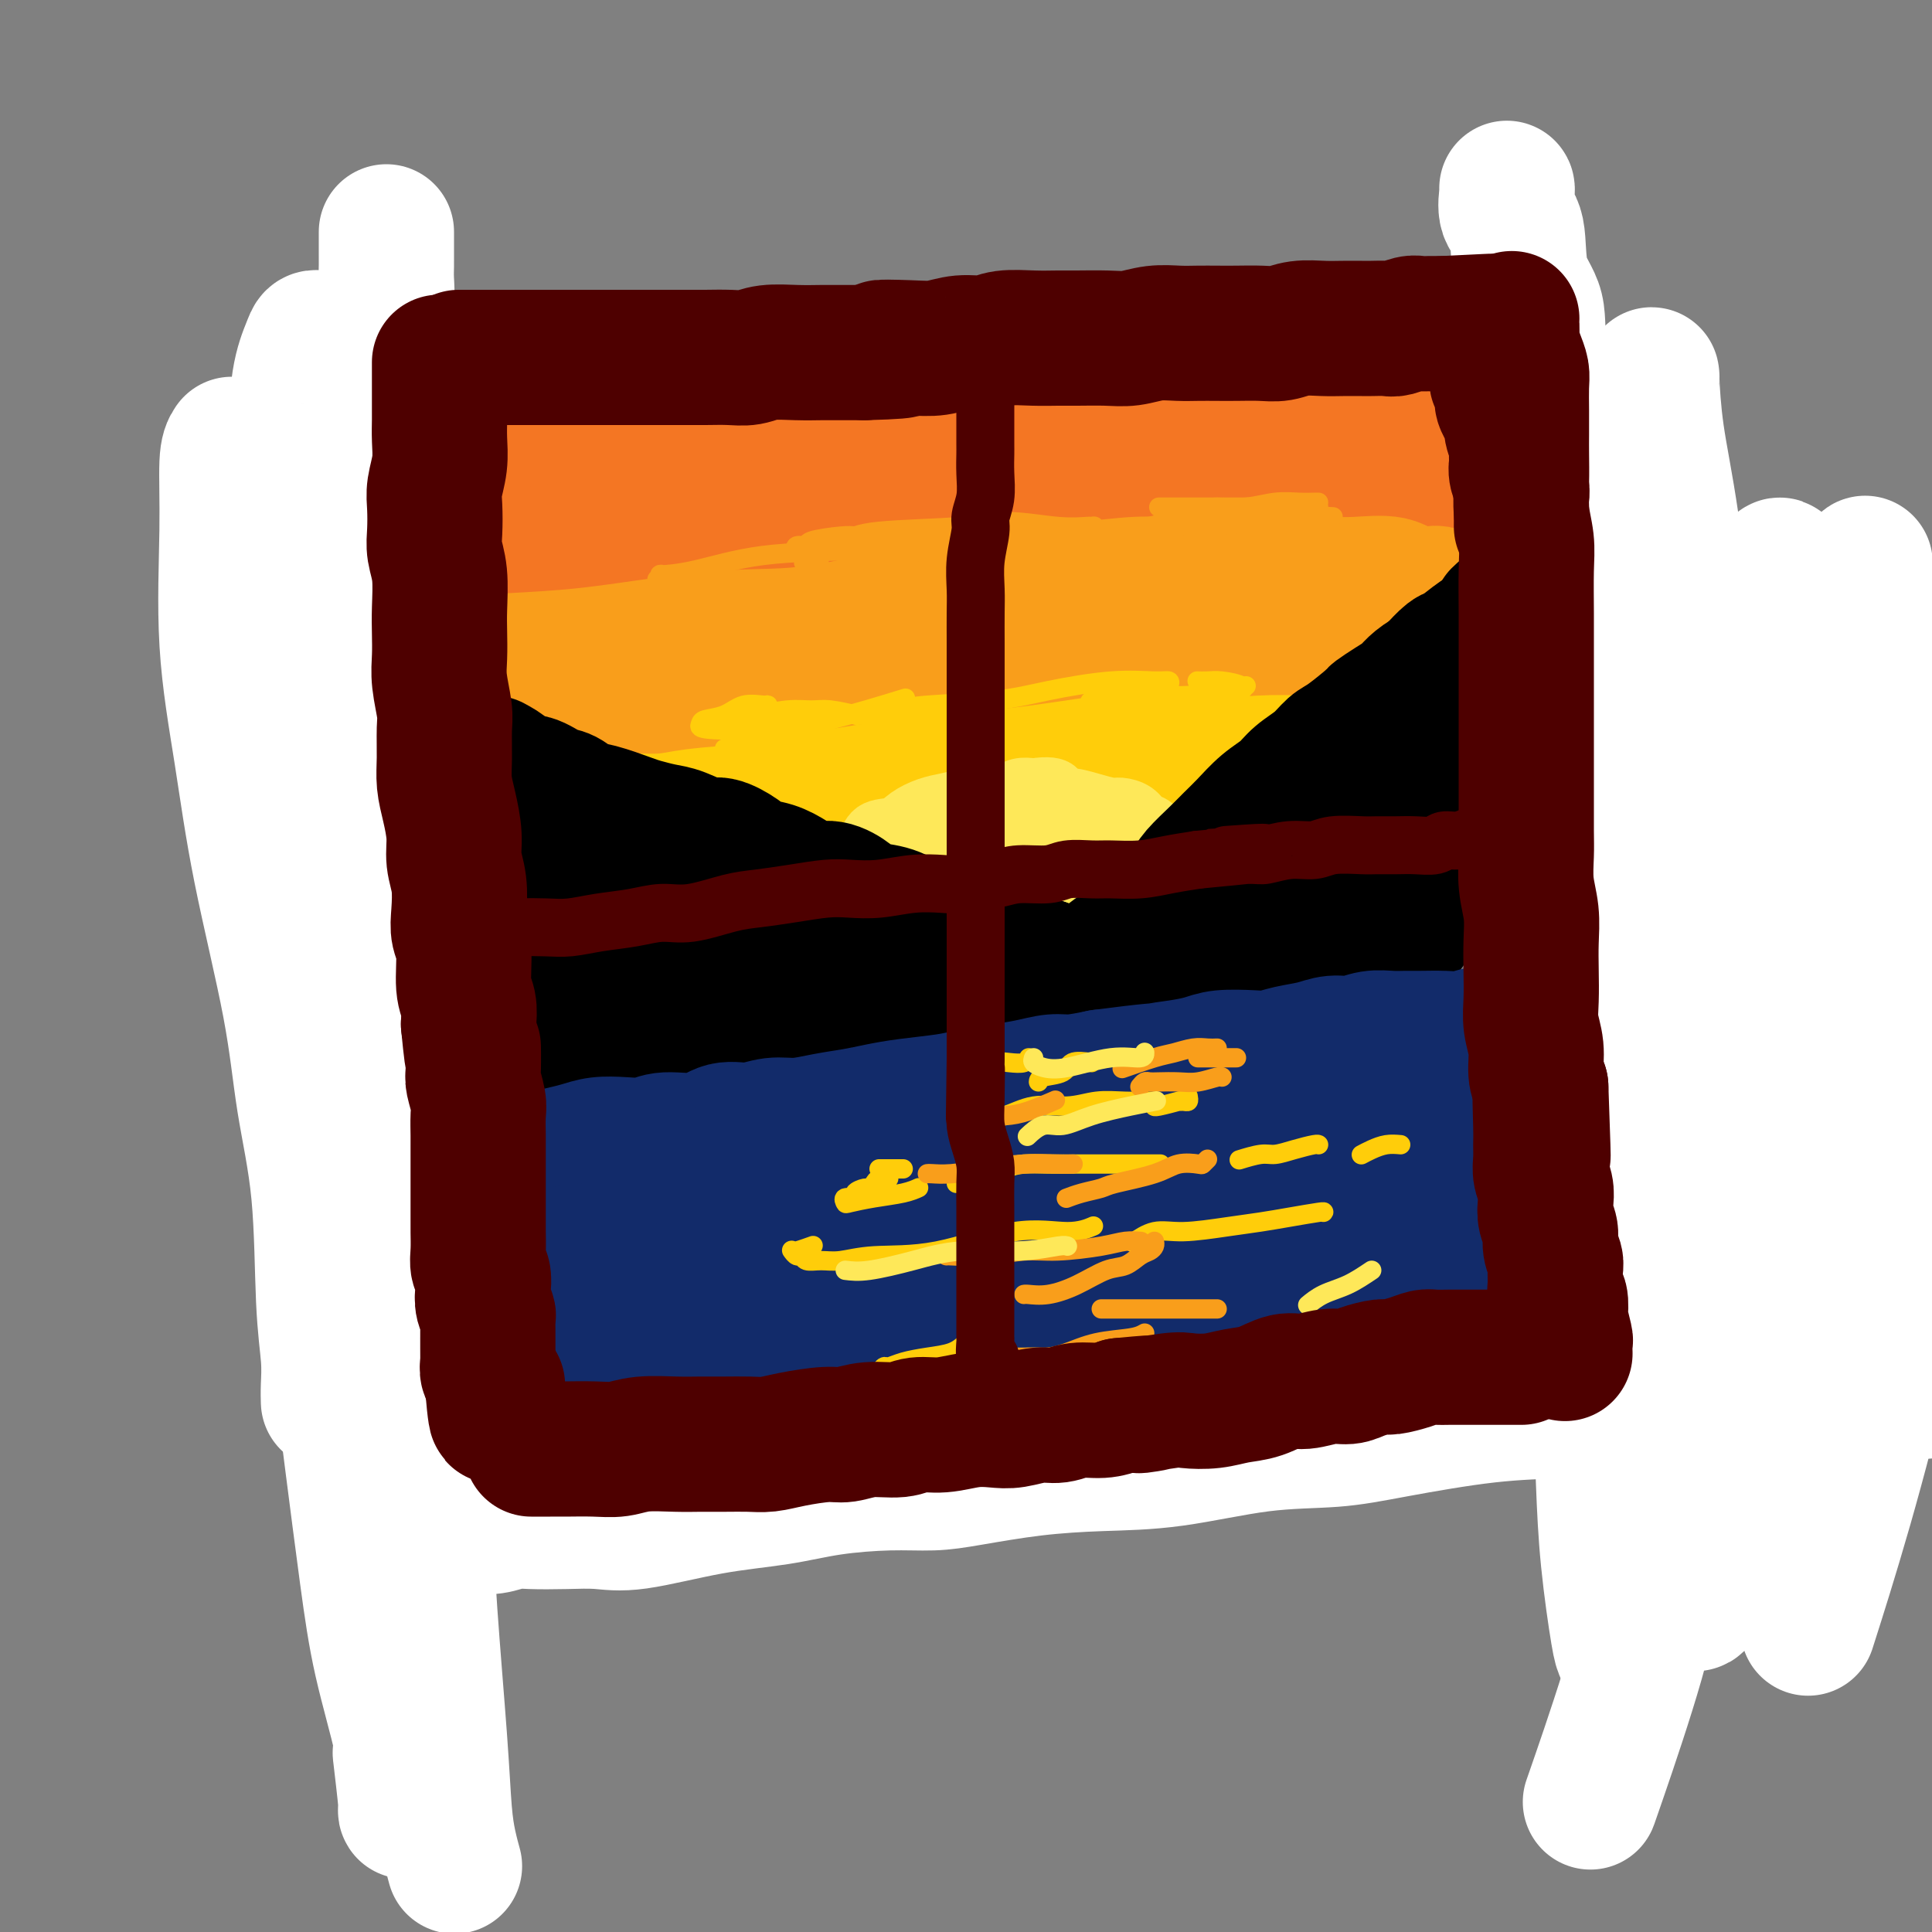
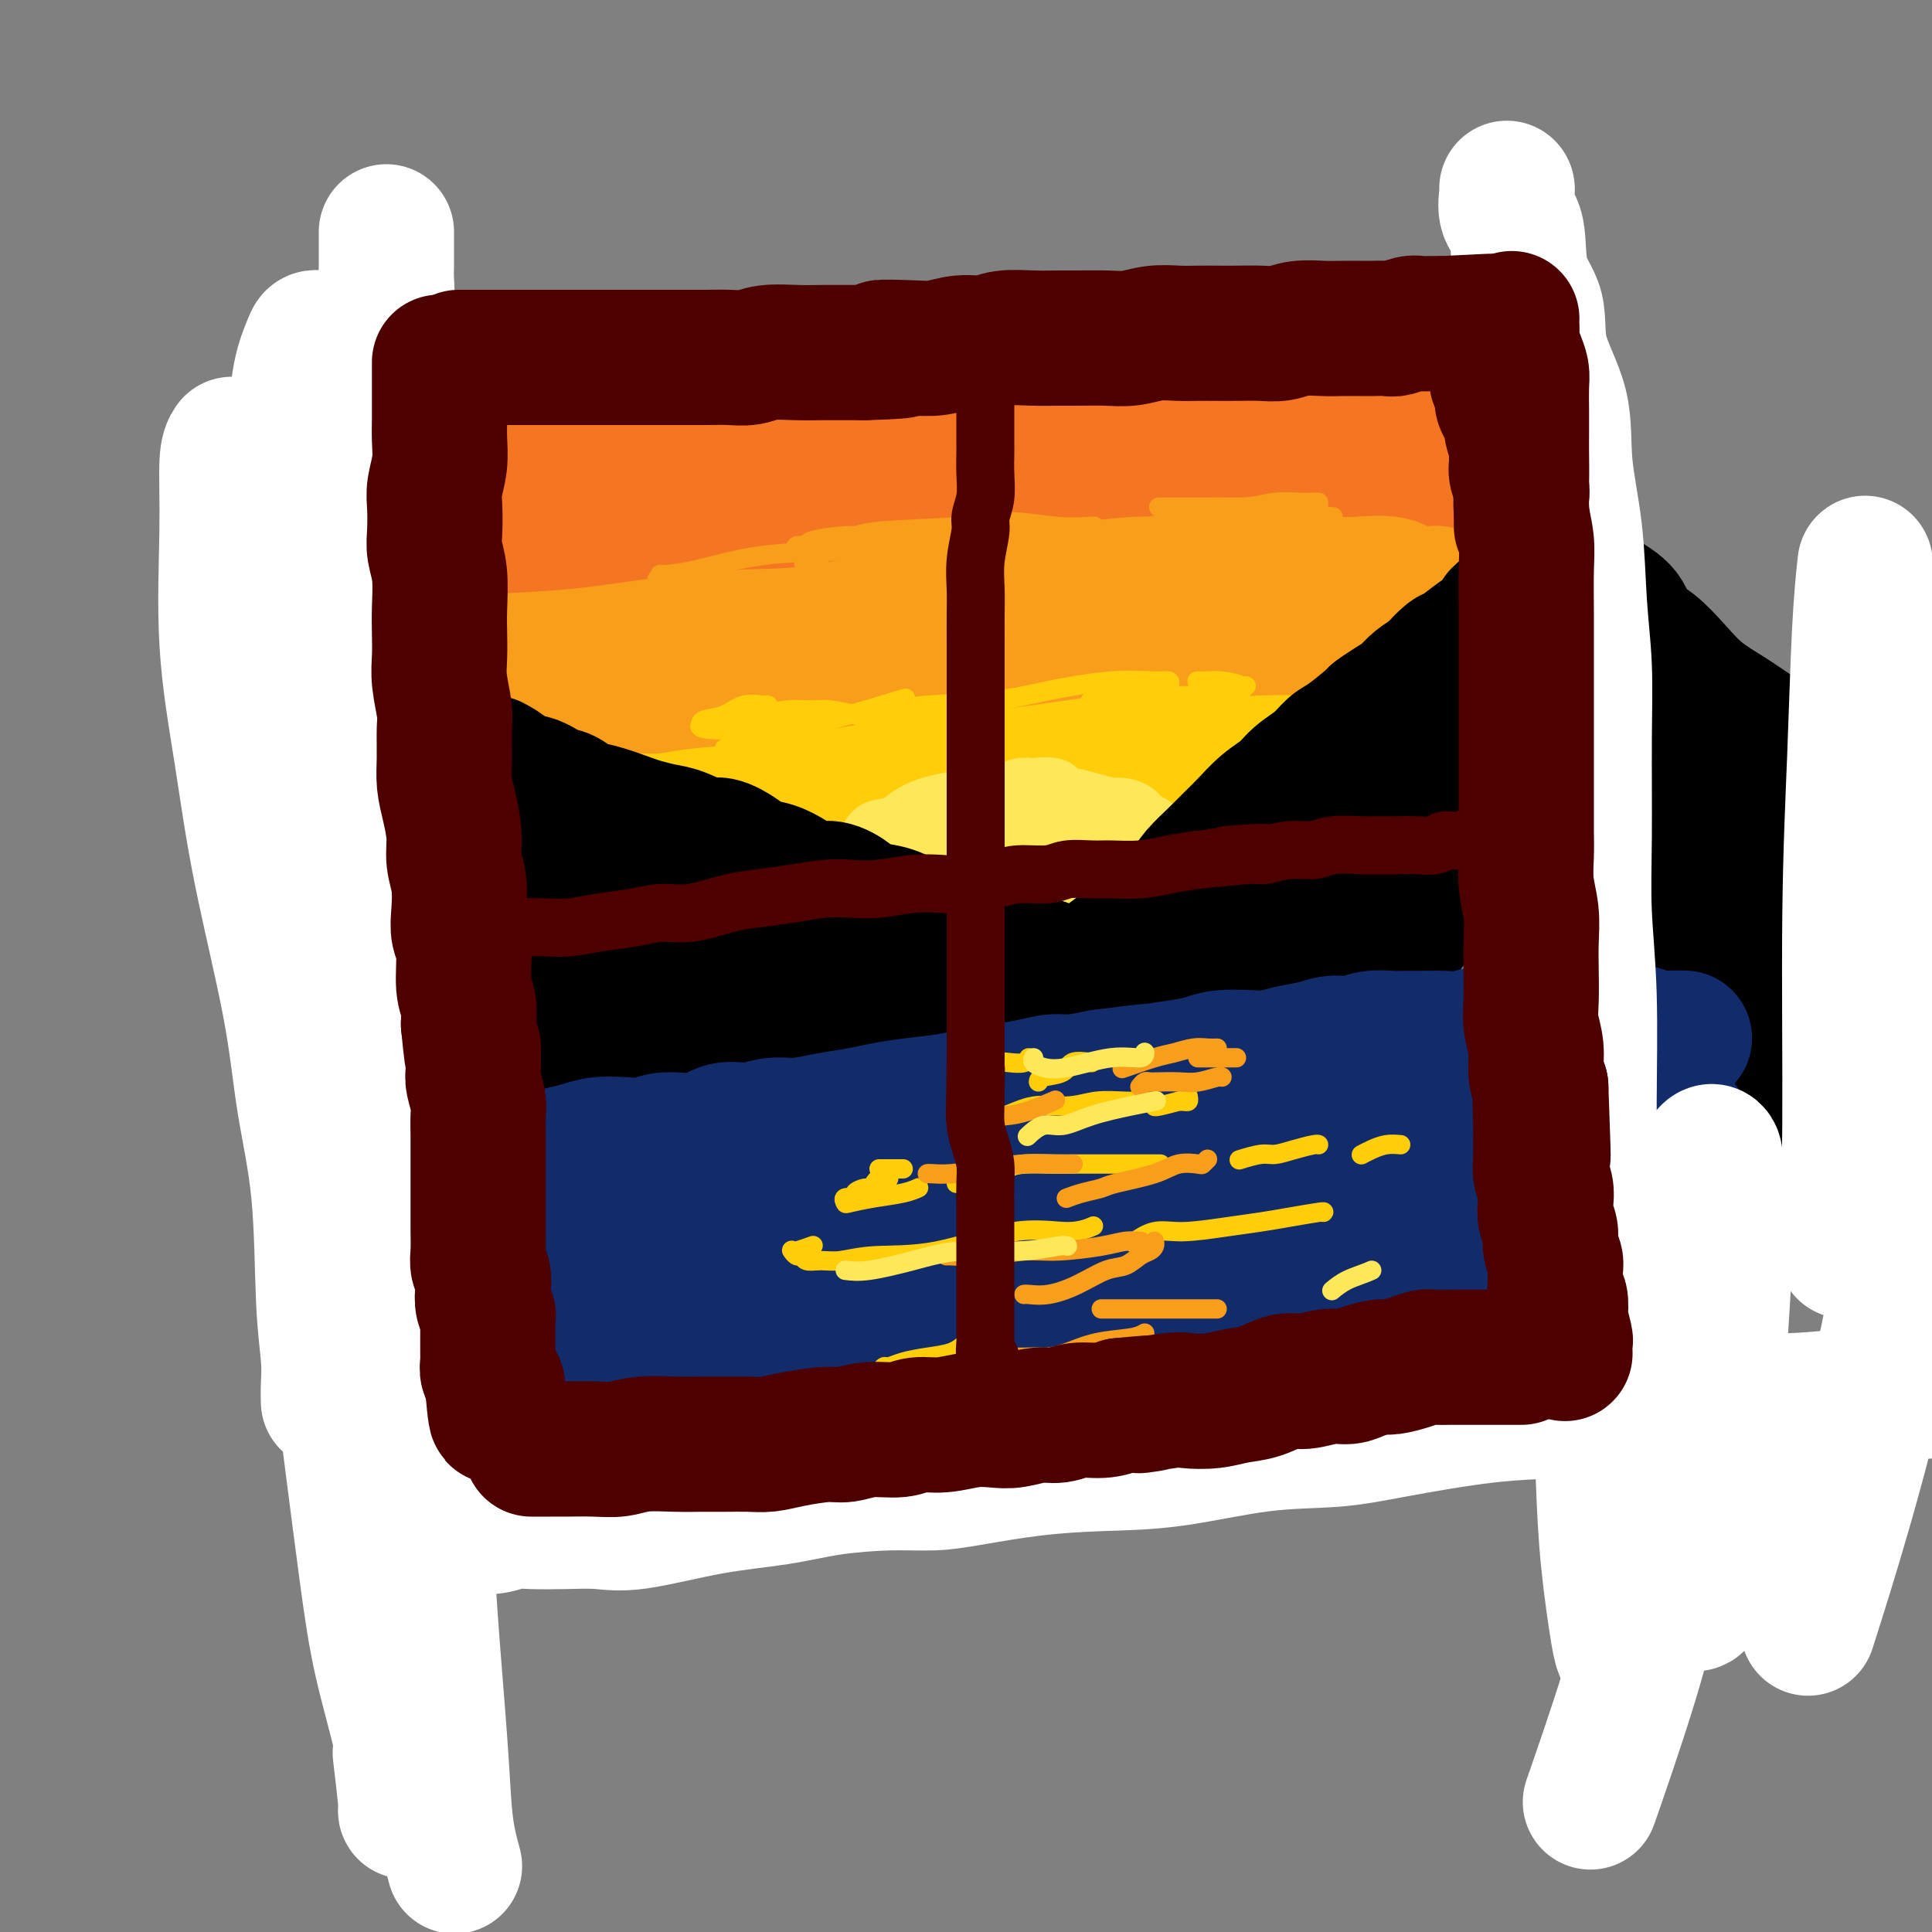
<svg xmlns="http://www.w3.org/2000/svg" viewBox="0 0 400 400" version="1.1">
  <rect x="0" y="0" width="400" height="400" fill="#808080" stroke="none" />
  <g fill="none" stroke="rgb(244,118,35)" stroke-width="28" stroke-linecap="round" stroke-linejoin="round">
    <path d="M92,88c-0.045,-0.424 -0.090,-0.848 0,-1c0.090,-0.152 0.316,-0.031 1,0c0.684,0.031 1.827,-0.029 3,0c1.173,0.029 2.378,0.147 4,0c1.622,-0.147 3.662,-0.560 6,-1c2.338,-0.440 4.973,-0.906 7,-1c2.027,-0.094 3.445,0.185 6,0c2.555,-0.185 6.246,-0.835 10,-1c3.754,-0.165 7.571,0.153 11,0c3.429,-0.153 6.470,-0.777 10,-1c3.530,-0.223 7.551,-0.045 13,0c5.449,0.045 12.328,-0.044 18,0c5.672,0.044 10.137,0.219 14,0c3.863,-0.219 7.125,-0.833 11,-1c3.875,-0.167 8.364,0.113 12,0c3.636,-0.113 6.420,-0.619 10,-1c3.580,-0.381 7.956,-0.638 11,-1c3.044,-0.362 4.754,-0.829 7,-1c2.246,-0.171 5.027,-0.047 8,0c2.973,0.047 6.139,0.017 9,0c2.861,-0.017 5.418,-0.020 8,0c2.582,0.020 5.188,0.061 8,0c2.812,-0.061 5.828,-0.226 8,0c2.172,0.226 3.499,0.843 5,1c1.501,0.157 3.175,-0.146 4,0c0.825,0.146 0.802,0.742 1,1c0.198,0.258 0.617,0.180 1,0c0.383,-0.180 0.732,-0.461 1,0c0.268,0.461 0.457,1.662 0,2c-0.457,0.338 -1.559,-0.189 -4,0c-2.441,0.189 -6.220,1.095 -10,2" />
    <path d="M285,85c-4.715,0.862 -9.503,1.018 -15,1c-5.497,-0.018 -11.703,-0.210 -17,0c-5.297,0.210 -9.686,0.822 -15,1c-5.314,0.178 -11.552,-0.077 -18,0c-6.448,0.077 -13.104,0.486 -20,1c-6.896,0.514 -14.031,1.134 -23,2c-8.969,0.866 -19.771,1.977 -29,3c-9.229,1.023 -16.886,1.958 -24,3c-7.114,1.042 -13.684,2.192 -20,3c-6.316,0.808 -12.377,1.275 -16,2c-3.623,0.725 -4.807,1.709 -6,2c-1.193,0.291 -2.394,-0.110 -3,0c-0.606,0.110 -0.618,0.730 -1,1c-0.382,0.270 -1.133,0.188 2,0c3.133,-0.188 10.149,-0.484 17,-1c6.851,-0.516 13.538,-1.252 21,-2c7.462,-0.748 15.698,-1.507 23,-2c7.302,-0.493 13.671,-0.721 22,-1c8.329,-0.279 18.618,-0.611 27,-1c8.382,-0.389 14.857,-0.836 21,-1c6.143,-0.164 11.955,-0.044 19,0c7.045,0.044 15.321,0.012 22,0c6.679,-0.012 11.759,-0.003 16,0c4.241,0.003 7.644,0.001 10,0c2.356,-0.001 3.667,-0.001 6,0c2.333,0.001 5.689,0.002 8,0c2.311,-0.002 3.578,-0.009 5,0c1.422,0.009 3.000,0.033 4,0c1.000,-0.033 1.423,-0.124 2,0c0.577,0.124 1.308,0.464 2,1c0.692,0.536 1.346,1.268 2,2" />
    <path d="M307,99c1.105,0.864 0.868,1.524 1,2c0.132,0.476 0.633,0.769 1,1c0.367,0.231 0.602,0.402 0,1c-0.602,0.598 -2.039,1.625 -5,2c-2.961,0.375 -7.445,0.099 -12,0c-4.555,-0.099 -9.182,-0.020 -16,0c-6.818,0.020 -15.827,-0.020 -23,0c-7.173,0.020 -12.511,0.101 -19,0c-6.489,-0.101 -14.131,-0.385 -21,0c-6.869,0.385 -12.966,1.438 -20,2c-7.034,0.562 -15.003,0.631 -22,1c-6.997,0.369 -13.020,1.037 -21,2c-7.980,0.963 -17.917,2.222 -25,3c-7.083,0.778 -11.313,1.074 -15,2c-3.687,0.926 -6.833,2.483 -9,3c-2.167,0.517 -3.356,-0.005 -4,0c-0.644,0.005 -0.743,0.537 -1,1c-0.257,0.463 -0.671,0.857 -1,1c-0.329,0.143 -0.574,0.034 -1,0c-0.426,-0.034 -1.033,0.006 -1,0c0.033,-0.006 0.707,-0.057 1,0c0.293,0.057 0.203,0.223 1,0c0.797,-0.223 2.479,-0.834 8,-2c5.521,-1.166 14.882,-2.887 23,-4c8.118,-1.113 14.995,-1.619 22,-2c7.005,-0.381 14.138,-0.638 24,-1c9.862,-0.362 22.452,-0.829 32,-1c9.548,-0.171 16.054,-0.046 23,0c6.946,0.046 14.332,0.012 21,0c6.668,-0.012 12.620,-0.004 17,0c4.380,0.004 7.190,0.002 10,0" />
    <path d="M275,110c20.200,-0.533 7.200,-0.867 2,-1c-5.200,-0.133 -2.600,-0.067 0,0" />
  </g>
  <g fill="none" stroke="rgb(249,158,27)" stroke-width="28" stroke-linecap="round" stroke-linejoin="round">
    <path d="M96,137c0.388,-0.018 0.775,-0.037 1,0c0.225,0.037 0.287,0.129 4,0c3.713,-0.129 11.077,-0.480 17,-1c5.923,-0.520 10.407,-1.209 16,-2c5.593,-0.791 12.296,-1.683 18,-2c5.704,-0.317 10.409,-0.060 17,-1c6.591,-0.940 15.067,-3.078 22,-4c6.933,-0.922 12.323,-0.629 17,-1c4.677,-0.371 8.642,-1.406 13,-2c4.358,-0.594 9.109,-0.748 14,-1c4.891,-0.252 9.922,-0.603 14,-1c4.078,-0.397 7.203,-0.840 10,-1c2.797,-0.160 5.265,-0.035 8,0c2.735,0.035 5.738,-0.018 8,0c2.262,0.018 3.785,0.109 6,0c2.215,-0.109 5.122,-0.418 7,0c1.878,0.418 2.725,1.562 4,2c1.275,0.438 2.977,0.169 4,0c1.023,-0.169 1.367,-0.239 2,0c0.633,0.239 1.554,0.785 2,1c0.446,0.215 0.415,0.098 1,0c0.585,-0.098 1.785,-0.177 1,0c-0.785,0.177 -3.553,0.609 -7,1c-3.447,0.391 -7.571,0.741 -11,1c-3.429,0.259 -6.162,0.426 -10,1c-3.838,0.574 -8.781,1.556 -13,2c-4.219,0.444 -7.713,0.350 -14,1c-6.287,0.650 -15.368,2.043 -23,3c-7.632,0.957 -13.816,1.479 -20,2" />
    <path d="M204,135c-17.913,1.897 -14.695,1.138 -19,1c-4.305,-0.138 -16.132,0.344 -24,1c-7.868,0.656 -11.776,1.486 -17,2c-5.224,0.514 -11.764,0.711 -17,1c-5.236,0.289 -9.167,0.670 -12,1c-2.833,0.330 -4.568,0.611 -6,1c-1.432,0.389 -2.562,0.887 -3,1c-0.438,0.113 -0.186,-0.158 0,0c0.186,0.158 0.305,0.747 4,1c3.695,0.253 10.964,0.170 17,0c6.036,-0.170 10.837,-0.428 16,-1c5.163,-0.572 10.687,-1.460 18,-2c7.313,-0.540 16.414,-0.733 24,-1c7.586,-0.267 13.655,-0.608 20,-1c6.345,-0.392 12.964,-0.834 20,-1c7.036,-0.166 14.488,-0.054 21,0c6.512,0.054 12.084,0.052 19,0c6.916,-0.052 15.177,-0.155 20,0c4.823,0.155 6.207,0.566 8,1c1.793,0.434 3.994,0.891 6,1c2.006,0.109 3.816,-0.128 5,0c1.184,0.128 1.742,0.623 2,1c0.258,0.377 0.216,0.637 0,1c-0.216,0.363 -0.604,0.828 -1,1c-0.396,0.172 -0.798,0.049 -2,0c-1.202,-0.049 -3.202,-0.024 -7,0c-3.798,0.024 -9.393,0.048 -15,0c-5.607,-0.048 -11.224,-0.167 -17,0c-5.776,0.167 -11.709,0.622 -18,1c-6.291,0.378 -12.940,0.679 -20,1c-7.060,0.321 -14.530,0.660 -22,1" />
    <path d="M204,146c-20.830,1.125 -21.903,1.936 -27,3c-5.097,1.064 -14.216,2.380 -22,3c-7.784,0.620 -14.231,0.544 -20,1c-5.769,0.456 -10.858,1.443 -15,2c-4.142,0.557 -7.338,0.684 -9,1c-1.662,0.316 -1.792,0.821 -2,1c-0.208,0.179 -0.495,0.031 -1,0c-0.505,-0.031 -1.230,0.056 0,0c1.230,-0.056 4.413,-0.254 8,-1c3.587,-0.746 7.577,-2.041 14,-3c6.423,-0.959 15.278,-1.581 22,-2c6.722,-0.419 11.313,-0.636 17,-1c5.687,-0.364 12.472,-0.875 21,-1c8.528,-0.125 18.799,0.137 27,0c8.201,-0.137 14.331,-0.671 21,-1c6.669,-0.329 13.875,-0.453 21,-1c7.125,-0.547 14.167,-1.518 19,-2c4.833,-0.482 7.455,-0.476 10,-1c2.545,-0.524 5.013,-1.578 6,-2c0.987,-0.422 0.494,-0.211 0,0" />
  </g>
  <g fill="none" stroke="rgb(255,205,10)" stroke-width="28" stroke-linecap="round" stroke-linejoin="round">
    <path d="M96,174c0.463,-0.001 0.925,-0.002 1,0c0.075,0.002 -0.238,0.008 0,0c0.238,-0.008 1.029,-0.031 2,0c0.971,0.031 2.124,0.114 4,0c1.876,-0.114 4.474,-0.426 7,-1c2.526,-0.574 4.981,-1.411 8,-2c3.019,-0.589 6.604,-0.932 10,-1c3.396,-0.068 6.604,0.137 9,0c2.396,-0.137 3.981,-0.617 7,-1c3.019,-0.383 7.473,-0.670 12,-1c4.527,-0.330 9.129,-0.704 14,-1c4.871,-0.296 10.012,-0.514 15,-1c4.988,-0.486 9.823,-1.240 16,-2c6.177,-0.760 13.695,-1.527 18,-2c4.305,-0.473 5.396,-0.652 8,-1c2.604,-0.348 6.719,-0.864 10,-1c3.281,-0.136 5.727,0.108 8,0c2.273,-0.108 4.372,-0.569 7,-1c2.628,-0.431 5.786,-0.832 9,-1c3.214,-0.168 6.485,-0.101 9,0c2.515,0.101 4.275,0.237 7,0c2.725,-0.237 6.416,-0.848 9,-1c2.584,-0.152 4.061,0.156 6,0c1.939,-0.156 4.341,-0.775 6,-1c1.659,-0.225 2.574,-0.057 4,0c1.426,0.057 3.363,0.004 4,0c0.637,-0.004 -0.025,0.040 0,0c0.025,-0.040 0.738,-0.165 1,0c0.262,0.165 0.075,0.618 0,1c-0.075,0.382 -0.037,0.691 0,1" />
    <path d="M307,158c7.040,-0.164 1.639,-0.574 -2,0c-3.639,0.574 -5.516,2.133 -8,3c-2.484,0.867 -5.575,1.043 -9,1c-3.425,-0.043 -7.185,-0.307 -13,0c-5.815,0.307 -13.686,1.183 -20,2c-6.314,0.817 -11.071,1.575 -17,2c-5.929,0.425 -13.030,0.519 -19,1c-5.970,0.481 -10.811,1.350 -18,2c-7.189,0.650 -16.728,1.081 -24,2c-7.272,0.919 -12.278,2.325 -17,3c-4.722,0.675 -9.162,0.618 -14,1c-4.838,0.382 -10.075,1.201 -14,2c-3.925,0.799 -6.537,1.576 -9,2c-2.463,0.424 -4.777,0.496 -8,1c-3.223,0.504 -7.356,1.442 -10,2c-2.644,0.558 -3.798,0.738 -5,1c-1.202,0.262 -2.451,0.606 -4,1c-1.549,0.394 -3.396,0.838 -4,1c-0.604,0.162 0.035,0.041 0,0c-0.035,-0.041 -0.746,-0.001 -1,0c-0.254,0.001 -0.053,-0.038 1,0c1.053,0.038 2.957,0.151 7,0c4.043,-0.151 10.224,-0.566 15,-1c4.776,-0.434 8.149,-0.888 14,-1c5.851,-0.112 14.182,0.117 21,0c6.818,-0.117 12.123,-0.581 18,-1c5.877,-0.419 12.326,-0.795 19,-1c6.674,-0.205 13.572,-0.241 22,-1c8.428,-0.759 18.384,-2.243 27,-3c8.616,-0.757 15.890,-0.788 23,-1c7.110,-0.212 14.055,-0.606 21,-1" />
    <path d="M279,175c33.500,-1.547 23.749,-0.414 22,0c-1.749,0.414 4.502,0.111 9,0c4.498,-0.111 7.242,-0.029 9,0c1.758,0.029 2.529,0.007 3,0c0.471,-0.007 0.641,0.002 1,0c0.359,-0.002 0.907,-0.014 1,0c0.093,0.014 -0.267,0.056 -1,0c-0.733,-0.056 -1.837,-0.208 -4,0c-2.163,0.208 -5.383,0.776 -9,1c-3.617,0.224 -7.630,0.103 -12,0c-4.370,-0.103 -9.095,-0.188 -14,0c-4.905,0.188 -9.989,0.651 -17,1c-7.011,0.349 -15.950,0.585 -24,1c-8.050,0.415 -15.213,1.008 -22,2c-6.787,0.992 -13.198,2.383 -22,4c-8.802,1.617 -19.996,3.459 -28,5c-8.004,1.541 -12.820,2.781 -20,4c-7.180,1.219 -16.724,2.417 -22,3c-5.276,0.583 -6.284,0.553 -8,1c-1.716,0.447 -4.141,1.373 -6,2c-1.859,0.627 -3.153,0.955 -4,1c-0.847,0.045 -1.246,-0.193 -1,0c0.246,0.193 1.136,0.818 2,1c0.864,0.182 1.701,-0.080 2,0c0.299,0.080 0.061,0.502 3,0c2.939,-0.502 9.056,-1.928 15,-3c5.944,-1.072 11.716,-1.789 21,-3c9.284,-1.211 22.081,-2.918 33,-4c10.919,-1.082 19.959,-1.541 29,-2" />
    <path d="M215,189c20.452,-1.940 19.583,-1.292 24,0c4.417,1.292 14.119,3.226 18,4c3.881,0.774 1.940,0.387 0,0" />
  </g>
  <g fill="none" stroke="rgb(254,232,89)" stroke-width="12" stroke-linecap="round" stroke-linejoin="round">
    <path d="M164,197c0.082,-0.319 0.165,-0.637 0,-1c-0.165,-0.363 -0.577,-0.770 -1,-1c-0.423,-0.230 -0.857,-0.284 -1,0c-0.143,0.284 0.006,0.905 0,1c-0.006,0.095 -0.168,-0.335 0,-1c0.168,-0.665 0.664,-1.567 1,-2c0.336,-0.433 0.512,-0.399 1,-1c0.488,-0.601 1.289,-1.836 2,-3c0.711,-1.164 1.331,-2.256 2,-3c0.669,-0.744 1.387,-1.139 2,-2c0.613,-0.861 1.121,-2.189 2,-3c0.879,-0.811 2.129,-1.106 3,-2c0.871,-0.894 1.362,-2.389 2,-3c0.638,-0.611 1.423,-0.338 2,-1c0.577,-0.662 0.947,-2.257 2,-3c1.053,-0.743 2.788,-0.632 4,-1c1.212,-0.368 1.902,-1.213 3,-2c1.098,-0.787 2.604,-1.516 4,-2c1.396,-0.484 2.680,-0.722 4,-1c1.320,-0.278 2.674,-0.597 4,-1c1.326,-0.403 2.623,-0.892 4,-1c1.377,-0.108 2.832,0.163 4,0c1.168,-0.163 2.048,-0.761 3,-1c0.952,-0.239 1.976,-0.120 3,0" />
    <path d="M214,163c6.182,-0.928 5.136,1.254 5,2c-0.136,0.746 0.639,0.058 2,0c1.361,-0.058 3.310,0.514 5,1c1.690,0.486 3.123,0.888 4,1c0.877,0.112 1.198,-0.064 2,0c0.802,0.064 2.086,0.368 3,1c0.914,0.632 1.457,1.591 2,2c0.543,0.409 1.086,0.269 2,1c0.914,0.731 2.199,2.332 3,3c0.801,0.668 1.117,0.402 2,1c0.883,0.598 2.331,2.059 3,3c0.669,0.941 0.558,1.363 1,2c0.442,0.637 1.439,1.490 2,2c0.561,0.510 0.688,0.676 1,1c0.312,0.324 0.810,0.807 1,1c0.190,0.193 0.071,0.097 0,0c-0.071,-0.097 -0.094,-0.194 0,0c0.094,0.194 0.304,0.678 0,1c-0.304,0.322 -1.122,0.482 -2,1c-0.878,0.518 -1.817,1.395 -3,2c-1.183,0.605 -2.612,0.937 -4,1c-1.388,0.063 -2.736,-0.142 -4,0c-1.264,0.142 -2.445,0.630 -4,1c-1.555,0.370 -3.485,0.620 -5,1c-1.515,0.380 -2.616,0.889 -4,1c-1.384,0.111 -3.051,-0.176 -5,0c-1.949,0.176 -4.178,0.817 -6,1c-1.822,0.183 -3.235,-0.090 -5,0c-1.765,0.090 -3.883,0.545 -6,1" />
    <path d="M204,194c-7.605,0.951 -7.118,0.828 -8,1c-0.882,0.172 -3.133,0.638 -5,1c-1.867,0.362 -3.350,0.619 -5,1c-1.650,0.381 -3.467,0.887 -5,1c-1.533,0.113 -2.781,-0.166 -4,0c-1.219,0.166 -2.410,0.776 -4,1c-1.590,0.224 -3.578,0.060 -5,0c-1.422,-0.060 -2.276,-0.016 -3,0c-0.724,0.016 -1.317,0.004 -2,0c-0.683,-0.004 -1.454,-0.000 -2,0c-0.546,0.000 -0.866,-0.002 -1,0c-0.134,0.002 -0.081,0.010 1,0c1.081,-0.010 3.189,-0.037 5,0c1.811,0.037 3.323,0.137 5,0c1.677,-0.137 3.518,-0.513 6,-1c2.482,-0.487 5.604,-1.087 9,-2c3.396,-0.913 7.066,-2.138 11,-3c3.934,-0.862 8.131,-1.359 12,-2c3.869,-0.641 7.409,-1.426 10,-2c2.591,-0.574 4.234,-0.938 6,-1c1.766,-0.062 3.657,0.179 5,0c1.343,-0.179 2.138,-0.778 3,-1c0.862,-0.222 1.790,-0.066 2,0c0.210,0.066 -0.297,0.044 0,0c0.297,-0.044 1.400,-0.108 2,0c0.600,0.108 0.697,0.390 1,0c0.303,-0.390 0.812,-1.451 1,-2c0.188,-0.549 0.054,-0.585 0,-1c-0.054,-0.415 -0.027,-1.207 0,-2" />
    <path d="M239,182c0.278,-1.210 -0.028,-1.735 0,-2c0.028,-0.265 0.390,-0.269 0,-1c-0.390,-0.731 -1.532,-2.190 -3,-3c-1.468,-0.810 -3.261,-0.972 -5,-1c-1.739,-0.028 -3.425,0.079 -6,0c-2.575,-0.079 -6.039,-0.344 -9,0c-2.961,0.344 -5.417,1.296 -8,2c-2.583,0.704 -5.292,1.159 -8,2c-2.708,0.841 -5.415,2.067 -7,3c-1.585,0.933 -2.046,1.573 -3,2c-0.954,0.427 -2.399,0.641 -3,1c-0.601,0.359 -0.358,0.863 0,1c0.358,0.137 0.830,-0.093 1,0c0.170,0.093 0.038,0.508 2,0c1.962,-0.508 6.018,-1.940 9,-3c2.982,-1.060 4.890,-1.747 7,-3c2.110,-1.253 4.421,-3.071 6,-4c1.579,-0.929 2.425,-0.968 3,-1c0.575,-0.032 0.878,-0.056 1,0c0.122,0.056 0.062,0.191 -1,0c-1.062,-0.191 -3.125,-0.710 -6,0c-2.875,0.710 -6.560,2.649 -10,4c-3.440,1.351 -6.634,2.113 -9,3c-2.366,0.887 -3.905,1.897 -6,3c-2.095,1.103 -4.748,2.297 -6,3c-1.252,0.703 -1.104,0.914 -1,1c0.104,0.086 0.163,0.045 0,0c-0.163,-0.045 -0.549,-0.095 0,0c0.549,0.095 2.032,0.333 3,0c0.968,-0.333 1.419,-1.238 2,-2c0.581,-0.762 1.290,-1.381 2,-2" />
    <path d="M184,185c0.984,-0.637 0.443,-0.729 0,-1c-0.443,-0.271 -0.789,-0.722 -2,-1c-1.211,-0.278 -3.287,-0.382 -5,0c-1.713,0.382 -3.063,1.252 -4,2c-0.937,0.748 -1.462,1.374 -2,2c-0.538,0.626 -1.089,1.250 -1,2c0.089,0.750 0.816,1.624 2,2c1.184,0.376 2.823,0.253 5,0c2.177,-0.253 4.891,-0.636 8,-2c3.109,-1.364 6.613,-3.709 9,-5c2.387,-1.291 3.655,-1.526 5,-2c1.345,-0.474 2.766,-1.185 4,-2c1.234,-0.815 2.282,-1.732 3,-2c0.718,-0.268 1.107,0.113 2,0c0.893,-0.113 2.290,-0.720 4,-1c1.710,-0.280 3.733,-0.233 6,0c2.267,0.233 4.778,0.651 7,1c2.222,0.349 4.155,0.628 6,1c1.845,0.372 3.601,0.835 5,1c1.399,0.165 2.440,0.030 3,0c0.560,-0.030 0.639,0.045 1,0c0.361,-0.045 1.004,-0.209 1,0c-0.004,0.209 -0.654,0.792 -1,1c-0.346,0.208 -0.387,0.041 -1,0c-0.613,-0.041 -1.796,0.045 -4,0c-2.204,-0.045 -5.428,-0.222 -8,0c-2.572,0.222 -4.490,0.844 -6,1c-1.510,0.156 -2.611,-0.154 -4,0c-1.389,0.154 -3.066,0.772 -4,1c-0.934,0.228 -1.124,0.065 -1,0c0.124,-0.065 0.562,-0.033 1,0" />
    <path d="M213,183c-2.554,0.691 4.061,0.918 8,1c3.939,0.082 5.202,0.020 7,0c1.798,-0.020 4.133,0.001 6,0c1.867,-0.001 3.267,-0.025 4,0c0.733,0.025 0.797,0.098 1,0c0.203,-0.098 0.543,-0.366 0,-1c-0.543,-0.634 -1.971,-1.634 -4,-3c-2.029,-1.366 -4.659,-3.098 -7,-4c-2.341,-0.902 -4.391,-0.974 -7,-1c-2.609,-0.026 -5.775,-0.007 -8,0c-2.225,0.007 -3.507,0.002 -5,0c-1.493,-0.002 -3.196,0.000 -4,0c-0.804,-0.000 -0.710,-0.003 -1,0c-0.290,0.003 -0.965,0.012 -1,0c-0.035,-0.012 0.570,-0.044 1,0c0.430,0.044 0.687,0.166 1,0c0.313,-0.166 0.683,-0.619 1,-1c0.317,-0.381 0.581,-0.689 1,-1c0.419,-0.311 0.991,-0.625 1,-1c0.009,-0.375 -0.546,-0.813 -1,-1c-0.454,-0.187 -0.806,-0.125 -2,0c-1.194,0.125 -3.230,0.313 -5,1c-1.770,0.687 -3.274,1.872 -5,3c-1.726,1.128 -3.674,2.198 -5,3c-1.326,0.802 -2.031,1.337 -3,2c-0.969,0.663 -2.202,1.454 -3,2c-0.798,0.546 -1.161,0.848 -1,1c0.161,0.152 0.847,0.154 1,0c0.153,-0.154 -0.228,-0.465 0,-1c0.228,-0.535 1.065,-1.296 2,-2c0.935,-0.704 1.967,-1.352 3,-2" />
    <path d="M188,178c1.490,-1.210 2.716,-2.234 4,-3c1.284,-0.766 2.627,-1.274 4,-2c1.373,-0.726 2.777,-1.670 4,-2c1.223,-0.330 2.265,-0.046 3,0c0.735,0.046 1.164,-0.145 2,0c0.836,0.145 2.080,0.627 3,1c0.920,0.373 1.517,0.639 2,1c0.483,0.361 0.852,0.817 1,1c0.148,0.183 0.074,0.091 0,0" />
  </g>
  <g fill="none" stroke="rgb(0,0,0)" stroke-width="28" stroke-linecap="round" stroke-linejoin="round">
    <path d="M58,140c0.487,0.046 0.975,0.093 1,0c0.025,-0.093 -0.412,-0.325 0,0c0.412,0.325 1.671,1.206 3,2c1.329,0.794 2.726,1.500 4,2c1.274,0.500 2.424,0.795 4,1c1.576,0.205 3.580,0.322 5,1c1.420,0.678 2.258,1.918 4,3c1.742,1.082 4.387,2.007 6,3c1.613,0.993 2.192,2.054 4,3c1.808,0.946 4.845,1.775 7,3c2.155,1.225 3.429,2.845 5,4c1.571,1.155 3.439,1.845 6,3c2.561,1.155 5.815,2.776 8,4c2.185,1.224 3.301,2.050 5,3c1.699,0.950 3.982,2.024 6,3c2.018,0.976 3.772,1.854 6,3c2.228,1.146 4.931,2.561 7,4c2.069,1.439 3.506,2.902 5,4c1.494,1.098 3.047,1.830 5,3c1.953,1.170 4.308,2.778 6,4c1.692,1.222 2.721,2.060 4,3c1.279,0.940 2.807,1.984 5,3c2.193,1.016 5.052,2.004 7,3c1.948,0.996 2.986,1.999 4,3c1.014,1.001 2.004,2.000 4,3c1.996,1.000 4.999,2.000 7,3c2.001,1.000 3.001,2.000 4,3" />
    <path d="M190,214c18.817,11.071 8.360,4.749 6,3c-2.360,-1.749 3.379,1.075 7,3c3.621,1.925 5.126,2.951 7,4c1.874,1.049 4.117,2.120 6,3c1.883,0.880 3.406,1.570 5,3c1.594,1.430 3.258,3.601 5,5c1.742,1.399 3.560,2.025 5,3c1.440,0.975 2.502,2.300 4,3c1.498,0.700 3.432,0.775 5,1c1.568,0.225 2.768,0.599 4,1c1.232,0.401 2.495,0.829 3,1c0.505,0.171 0.253,0.086 0,0" />
    <path d="M219,222c0.812,-1.075 1.624,-2.149 2,-3c0.376,-0.851 0.317,-1.477 1,-2c0.683,-0.523 2.107,-0.942 3,-2c0.893,-1.058 1.256,-2.754 2,-4c0.744,-1.246 1.870,-2.041 3,-3c1.130,-0.959 2.266,-2.080 3,-3c0.734,-0.920 1.067,-1.638 2,-3c0.933,-1.362 2.468,-3.369 4,-5c1.532,-1.631 3.062,-2.886 4,-4c0.938,-1.114 1.285,-2.086 2,-3c0.715,-0.914 1.797,-1.770 3,-3c1.203,-1.230 2.528,-2.832 4,-4c1.472,-1.168 3.091,-1.900 4,-3c0.909,-1.100 1.107,-2.566 2,-4c0.893,-1.434 2.479,-2.836 4,-4c1.521,-1.164 2.976,-2.091 4,-3c1.024,-0.909 1.617,-1.801 3,-3c1.383,-1.199 3.557,-2.704 5,-4c1.443,-1.296 2.156,-2.383 3,-3c0.844,-0.617 1.820,-0.764 3,-2c1.180,-1.236 2.566,-3.562 4,-5c1.434,-1.438 2.916,-1.990 4,-3c1.084,-1.010 1.769,-2.478 3,-4c1.231,-1.522 3.009,-3.098 4,-4c0.991,-0.902 1.196,-1.130 2,-2c0.804,-0.870 2.207,-2.382 3,-3c0.793,-0.618 0.975,-0.341 2,-1c1.025,-0.659 2.891,-2.254 4,-3c1.109,-0.746 1.460,-0.642 2,-1c0.540,-0.358 1.270,-1.179 2,-2" />
    <path d="M310,129c8.214,-7.726 2.750,-3.542 1,-2c-1.750,1.542 0.214,0.440 1,0c0.786,-0.440 0.393,-0.220 0,0" />
    <path d="M102,158c1.105,0.604 2.210,1.207 3,2c0.790,0.793 1.264,1.775 2,2c0.736,0.225 1.734,-0.306 3,0c1.266,0.306 2.801,1.448 4,2c1.199,0.552 2.063,0.515 3,1c0.937,0.485 1.948,1.492 3,2c1.052,0.508 2.145,0.516 4,1c1.855,0.484 4.472,1.444 6,2c1.528,0.556 1.969,0.708 3,1c1.031,0.292 2.653,0.725 4,1c1.347,0.275 2.418,0.392 4,1c1.582,0.608 3.676,1.706 5,2c1.324,0.294 1.880,-0.217 3,0c1.120,0.217 2.806,1.162 4,2c1.194,0.838 1.897,1.568 3,2c1.103,0.432 2.606,0.566 4,1c1.394,0.434 2.678,1.167 4,2c1.322,0.833 2.681,1.767 4,2c1.319,0.233 2.597,-0.233 4,0c1.403,0.233 2.929,1.165 4,2c1.071,0.835 1.686,1.572 3,2c1.314,0.428 3.327,0.547 5,1c1.673,0.453 3.006,1.240 4,2c0.994,0.760 1.647,1.494 3,2c1.353,0.506 3.404,0.783 5,1c1.596,0.217 2.737,0.373 4,1c1.263,0.627 2.648,1.725 4,2c1.352,0.275 2.672,-0.272 4,0c1.328,0.272 2.665,1.363 4,2c1.335,0.637 2.667,0.818 4,1" />
    <path d="M216,200c18.055,6.917 6.191,3.209 3,2c-3.191,-1.209 2.291,0.081 5,1c2.709,0.919 2.644,1.468 4,2c1.356,0.532 4.131,1.046 6,2c1.869,0.954 2.832,2.347 4,3c1.168,0.653 2.541,0.567 4,1c1.459,0.433 3.004,1.384 4,2c0.996,0.616 1.442,0.897 2,1c0.558,0.103 1.227,0.028 2,0c0.773,-0.028 1.649,-0.008 2,0c0.351,0.008 0.175,0.004 0,0" />
    <path d="M215,211c0.381,-0.243 0.762,-0.486 1,-1c0.238,-0.514 0.334,-1.299 1,-2c0.666,-0.701 1.903,-1.317 3,-2c1.097,-0.683 2.053,-1.431 3,-2c0.947,-0.569 1.884,-0.959 3,-2c1.116,-1.041 2.411,-2.733 4,-4c1.589,-1.267 3.474,-2.109 5,-3c1.526,-0.891 2.695,-1.831 4,-3c1.305,-1.169 2.747,-2.567 4,-4c1.253,-1.433 2.316,-2.900 3,-4c0.684,-1.100 0.990,-1.835 2,-3c1.010,-1.165 2.725,-2.762 4,-4c1.275,-1.238 2.111,-2.116 3,-3c0.889,-0.884 1.830,-1.772 3,-3c1.170,-1.228 2.568,-2.794 4,-4c1.432,-1.206 2.898,-2.050 4,-3c1.102,-0.950 1.841,-2.006 3,-3c1.159,-0.994 2.739,-1.925 4,-3c1.261,-1.075 2.203,-2.294 3,-3c0.797,-0.706 1.449,-0.899 3,-2c1.551,-1.101 4.000,-3.110 5,-4c1.000,-0.890 0.549,-0.662 1,-1c0.451,-0.338 1.802,-1.241 3,-2c1.198,-0.759 2.243,-1.372 3,-2c0.757,-0.628 1.225,-1.271 2,-2c0.775,-0.729 1.857,-1.543 3,-2c1.143,-0.457 2.348,-0.555 3,-1c0.652,-0.445 0.753,-1.235 2,-2c1.247,-0.765 3.642,-1.504 5,-2c1.358,-0.496 1.679,-0.748 2,-1" />
    <path d="M308,134c5.324,-3.649 2.633,-2.272 2,-2c-0.633,0.272 0.792,-0.559 2,-1c1.208,-0.441 2.198,-0.490 3,-1c0.802,-0.510 1.414,-1.481 2,-2c0.586,-0.519 1.145,-0.588 2,-1c0.855,-0.412 2.008,-1.168 3,-2c0.992,-0.832 1.825,-1.739 2,-2c0.175,-0.261 -0.309,0.125 0,0c0.309,-0.125 1.410,-0.762 2,-1c0.590,-0.238 0.670,-0.076 1,0c0.330,0.076 0.911,0.067 1,0c0.089,-0.067 -0.315,-0.191 0,0c0.315,0.191 1.349,0.696 2,1c0.651,0.304 0.918,0.408 2,1c1.082,0.592 2.980,1.673 4,3c1.020,1.327 1.164,2.900 2,4c0.836,1.100 2.366,1.727 4,3c1.634,1.273 3.374,3.191 5,5c1.626,1.809 3.139,3.510 5,5c1.861,1.490 4.071,2.769 6,4c1.929,1.231 3.576,2.412 6,4c2.424,1.588 5.625,3.581 8,5c2.375,1.419 3.925,2.265 6,3c2.075,0.735 4.675,1.360 6,2c1.325,0.640 1.376,1.295 2,2c0.624,0.705 1.822,1.459 2,2c0.178,0.541 -0.663,0.869 -1,1c-0.337,0.131 -0.168,0.066 0,0" />
    <path d="M83,160c-0.397,-0.099 -0.793,-0.198 -1,0c-0.207,0.198 -0.223,0.694 0,1c0.223,0.306 0.687,0.422 1,1c0.313,0.578 0.475,1.617 1,5c0.525,3.383 1.412,9.110 2,15c0.588,5.890 0.877,11.943 1,18c0.123,6.057 0.079,12.117 0,20c-0.079,7.883 -0.192,17.589 0,25c0.192,7.411 0.688,12.527 1,16c0.312,3.473 0.441,5.302 1,7c0.559,1.698 1.549,3.263 2,4c0.451,0.737 0.364,0.645 1,0c0.636,-0.645 1.996,-1.844 3,-5c1.004,-3.156 1.653,-8.268 2,-13c0.347,-4.732 0.391,-9.082 0,-15c-0.391,-5.918 -1.218,-13.404 -2,-20c-0.782,-6.596 -1.519,-12.304 -2,-18c-0.481,-5.696 -0.705,-11.382 -1,-14c-0.295,-2.618 -0.662,-2.169 -1,-3c-0.338,-0.831 -0.648,-2.941 0,-1c0.648,1.941 2.255,7.935 4,14c1.745,6.065 3.627,12.203 6,19c2.373,6.797 5.238,14.254 9,22c3.762,7.746 8.420,15.783 11,21c2.580,5.217 3.082,7.616 4,9c0.918,1.384 2.251,1.755 3,2c0.749,0.245 0.912,0.365 1,-2c0.088,-2.365 0.101,-7.214 0,-12c-0.101,-4.786 -0.314,-9.510 -1,-17c-0.686,-7.490 -1.843,-17.745 -3,-28" />
    <path d="M125,211c-1.175,-13.012 -2.614,-16.043 -3,-18c-0.386,-1.957 0.281,-2.839 0,-3c-0.281,-0.161 -1.508,0.399 -2,5c-0.492,4.601 -0.247,13.244 0,21c0.247,7.756 0.496,14.627 2,23c1.504,8.373 4.261,18.249 6,24c1.739,5.751 2.459,7.376 3,9c0.541,1.624 0.902,3.247 2,4c1.098,0.753 2.932,0.637 4,-1c1.068,-1.637 1.368,-4.796 2,-9c0.632,-4.204 1.595,-9.452 2,-17c0.405,-7.548 0.252,-17.396 0,-26c-0.252,-8.604 -0.603,-15.965 -1,-20c-0.397,-4.035 -0.841,-4.745 -1,-5c-0.159,-0.255 -0.034,-0.053 0,4c0.034,4.053 -0.024,11.959 0,19c0.024,7.041 0.130,13.217 2,20c1.870,6.783 5.503,14.174 8,18c2.497,3.826 3.859,4.087 5,5c1.141,0.913 2.061,2.477 3,3c0.939,0.523 1.897,0.006 3,-2c1.103,-2.006 2.350,-5.502 3,-10c0.650,-4.498 0.703,-9.999 0,-18c-0.703,-8.001 -2.162,-18.504 -4,-26c-1.838,-7.496 -4.057,-11.986 -5,-15c-0.943,-3.014 -0.612,-4.553 -2,-3c-1.388,1.553 -4.496,6.198 -6,12c-1.504,5.802 -1.403,12.761 -1,19c0.403,6.239 1.109,11.757 3,18c1.891,6.243 4.969,13.212 7,17c2.031,3.788 3.016,4.394 4,5" />
    <path d="M159,264c2.247,3.946 2.364,2.812 3,3c0.636,0.188 1.791,1.698 2,0c0.209,-1.698 -0.527,-6.606 -2,-11c-1.473,-4.394 -3.683,-8.276 -7,-15c-3.317,-6.724 -7.740,-16.292 -12,-24c-4.260,-7.708 -8.358,-13.558 -13,-18c-4.642,-4.442 -9.829,-7.477 -15,-10c-5.171,-2.523 -10.327,-4.534 -14,-6c-3.673,-1.466 -5.864,-2.389 -7,-3c-1.136,-0.611 -1.216,-0.912 -2,-1c-0.784,-0.088 -2.271,0.035 -1,0c1.271,-0.035 5.300,-0.230 10,1c4.700,1.230 10.072,3.885 18,7c7.928,3.115 18.414,6.689 27,10c8.586,3.311 15.273,6.358 22,10c6.727,3.642 13.494,7.879 21,12c7.506,4.121 15.752,8.126 21,11c5.248,2.874 7.499,4.616 9,6c1.501,1.384 2.251,2.411 3,3c0.749,0.589 1.498,0.741 2,1c0.502,0.259 0.758,0.625 1,1c0.242,0.375 0.472,0.758 -1,0c-1.472,-0.758 -4.644,-2.657 -9,-5c-4.356,-2.343 -9.897,-5.131 -15,-8c-5.103,-2.869 -9.769,-5.819 -16,-9c-6.231,-3.181 -14.028,-6.593 -18,-8c-3.972,-1.407 -4.120,-0.811 -5,0c-0.880,0.811 -2.494,1.836 -2,6c0.494,4.164 3.094,11.467 7,16c3.906,4.533 9.116,6.295 15,8c5.884,1.705 12.442,3.352 19,5" />
    <path d="M200,246c9.463,2.877 16.121,3.568 21,4c4.879,0.432 7.980,0.605 11,0c3.020,-0.605 5.958,-1.987 8,-4c2.042,-2.013 3.186,-4.656 4,-9c0.814,-4.344 1.297,-10.388 1,-15c-0.297,-4.612 -1.373,-7.792 -4,-10c-2.627,-2.208 -6.806,-3.443 -11,-3c-4.194,0.443 -8.402,2.563 -13,6c-4.598,3.437 -9.585,8.192 -13,13c-3.415,4.808 -5.257,9.668 -6,13c-0.743,3.332 -0.387,5.137 2,7c2.387,1.863 6.806,3.785 11,5c4.194,1.215 8.164,1.724 14,1c5.836,-0.724 13.537,-2.681 20,-5c6.463,-2.319 11.686,-4.999 16,-8c4.314,-3.001 7.719,-6.323 12,-13c4.281,-6.677 9.438,-16.710 13,-25c3.562,-8.290 5.530,-14.837 8,-21c2.470,-6.163 5.444,-11.940 7,-15c1.556,-3.060 1.695,-3.401 2,-4c0.305,-0.599 0.777,-1.455 1,-1c0.223,0.455 0.197,2.221 -2,7c-2.197,4.779 -6.566,12.572 -10,18c-3.434,5.428 -5.933,8.493 -8,11c-2.067,2.507 -3.701,4.457 -5,6c-1.299,1.543 -2.261,2.678 -3,3c-0.739,0.322 -1.253,-0.171 -1,0c0.253,0.171 1.274,1.005 4,-1c2.726,-2.005 7.157,-6.847 11,-12c3.843,-5.153 7.098,-10.615 10,-16c2.902,-5.385 5.451,-10.692 8,-16" />
    <path d="M308,162c4.305,-6.979 6.068,-8.426 7,-10c0.932,-1.574 1.031,-3.276 1,-4c-0.031,-0.724 -0.194,-0.471 -1,1c-0.806,1.471 -2.254,4.160 -7,9c-4.746,4.840 -12.788,11.831 -19,17c-6.212,5.169 -10.594,8.516 -16,12c-5.406,3.484 -11.836,7.104 -16,10c-4.164,2.896 -6.062,5.066 -7,6c-0.938,0.934 -0.916,0.632 -1,1c-0.084,0.368 -0.274,1.407 2,0c2.274,-1.407 7.014,-5.259 12,-9c4.986,-3.741 10.220,-7.369 15,-11c4.780,-3.631 9.108,-7.265 14,-13c4.892,-5.735 10.350,-13.572 13,-17c2.650,-3.428 2.491,-2.447 3,-3c0.509,-0.553 1.684,-2.641 0,0c-1.684,2.641 -6.227,10.010 -11,16c-4.773,5.990 -9.775,10.601 -15,16c-5.225,5.399 -10.671,11.587 -15,16c-4.329,4.413 -7.540,7.051 -9,9c-1.460,1.949 -1.168,3.209 -1,4c0.168,0.791 0.211,1.114 2,1c1.789,-0.114 5.323,-0.666 10,-3c4.677,-2.334 10.497,-6.450 15,-11c4.503,-4.550 7.691,-9.533 11,-15c3.309,-5.467 6.740,-11.417 10,-18c3.260,-6.583 6.349,-13.800 8,-17c1.651,-3.200 1.865,-2.384 2,-3c0.135,-0.616 0.190,-2.666 0,1c-0.190,3.666 -0.626,13.047 -1,20c-0.374,6.953 -0.687,11.476 -1,16" />
    <path d="M313,183c-0.034,7.219 0.882,6.766 2,9c1.118,2.234 2.439,7.153 4,10c1.561,2.847 3.364,3.620 5,4c1.636,0.380 3.107,0.366 5,0c1.893,-0.366 4.209,-1.085 6,-3c1.791,-1.915 3.058,-5.026 4,-10c0.942,-4.974 1.557,-11.811 2,-18c0.443,-6.189 0.712,-11.729 0,-17c-0.712,-5.271 -2.404,-10.274 -4,-13c-1.596,-2.726 -3.096,-3.176 -6,-3c-2.904,0.176 -7.214,0.976 -10,3c-2.786,2.024 -4.049,5.271 -5,9c-0.951,3.729 -1.590,7.941 0,12c1.590,4.059 5.410,7.966 8,11c2.590,3.034 3.951,5.197 6,7c2.049,1.803 4.786,3.247 7,4c2.214,0.753 3.903,0.816 6,1c2.097,0.184 4.601,0.489 6,0c1.399,-0.489 1.693,-1.774 2,-5c0.307,-3.226 0.627,-8.395 0,-13c-0.627,-4.605 -2.200,-8.648 -4,-12c-1.800,-3.352 -3.825,-6.014 -6,-8c-2.175,-1.986 -4.499,-3.297 -6,-4c-1.501,-0.703 -2.179,-0.797 -3,0c-0.821,0.797 -1.786,2.486 -2,5c-0.214,2.514 0.322,5.854 2,10c1.678,4.146 4.499,9.100 7,12c2.501,2.900 4.681,3.746 7,6c2.319,2.254 4.778,5.914 7,8c2.222,2.086 4.206,2.596 6,3c1.794,0.404 3.397,0.702 5,1" />
    <path d="M364,192c2.624,0.837 3.684,0.928 4,0c0.316,-0.928 -0.111,-2.876 0,-5c0.111,-2.124 0.760,-4.422 1,-7c0.240,-2.578 0.070,-5.434 0,-7c-0.070,-1.566 -0.040,-1.843 0,-2c0.040,-0.157 0.090,-0.194 0,1c-0.090,1.194 -0.320,3.618 0,6c0.320,2.382 1.192,4.722 2,7c0.808,2.278 1.554,4.493 3,7c1.446,2.507 3.592,5.308 5,7c1.408,1.692 2.077,2.277 3,3c0.923,0.723 2.099,1.583 2,2c-0.099,0.417 -1.474,0.389 -2,0c-0.526,-0.389 -0.203,-1.139 -2,-2c-1.797,-0.861 -5.714,-1.831 -12,-2c-6.286,-0.169 -14.942,0.465 -23,2c-8.058,1.535 -15.517,3.972 -23,7c-7.483,3.028 -14.990,6.647 -21,10c-6.010,3.353 -10.524,6.440 -13,9c-2.476,2.560 -2.914,4.594 -3,6c-0.086,1.406 0.181,2.186 1,3c0.819,0.814 2.192,1.662 6,1c3.808,-0.662 10.053,-2.836 15,-5c4.947,-2.164 8.596,-4.319 13,-7c4.404,-2.681 9.565,-5.888 15,-11c5.435,-5.112 11.145,-12.130 15,-18c3.855,-5.870 5.853,-10.592 7,-13c1.147,-2.408 1.441,-2.501 2,-3c0.559,-0.499 1.381,-1.404 0,0c-1.381,1.404 -4.966,5.115 -10,9c-5.034,3.885 -11.517,7.942 -18,12" />
    <path d="M331,202c-8.980,6.195 -17.432,11.183 -25,15c-7.568,3.817 -14.254,6.463 -19,9c-4.746,2.537 -7.552,4.963 -9,6c-1.448,1.037 -1.539,0.683 -1,1c0.539,0.317 1.706,1.306 7,0c5.294,-1.306 14.713,-4.906 22,-8c7.287,-3.094 12.440,-5.683 18,-9c5.560,-3.317 11.526,-7.363 17,-14c5.474,-6.637 10.455,-15.865 14,-22c3.545,-6.135 5.655,-9.176 7,-11c1.345,-1.824 1.924,-2.433 1,-2c-0.924,0.433 -3.352,1.906 -8,6c-4.648,4.094 -11.517,10.809 -18,17c-6.483,6.191 -12.579,11.857 -20,18c-7.421,6.143 -16.165,12.763 -20,16c-3.835,3.237 -2.761,3.092 -3,4c-0.239,0.908 -1.791,2.871 -1,4c0.791,1.129 3.924,1.425 8,1c4.076,-0.425 9.093,-1.573 14,-3c4.907,-1.427 9.702,-3.135 14,-6c4.298,-2.865 8.099,-6.888 13,-12c4.901,-5.112 10.902,-11.312 14,-15c3.098,-3.688 3.293,-4.862 4,-6c0.707,-1.138 1.926,-2.239 1,-2c-0.926,0.239 -3.997,1.816 -9,4c-5.003,2.184 -11.939,4.973 -18,8c-6.061,3.027 -11.246,6.292 -19,10c-7.754,3.708 -18.079,7.860 -25,11c-6.921,3.140 -10.440,5.268 -13,7c-2.560,1.732 -4.160,3.066 -5,4c-0.840,0.934 -0.920,1.467 -1,2" />
    <path d="M271,235c-2.940,2.179 -0.792,1.125 0,1c0.792,-0.125 0.226,0.679 0,1c-0.226,0.321 -0.113,0.161 0,0" />
    <path d="M128,258c-0.294,0.446 -0.589,0.892 -1,1c-0.411,0.108 -0.940,-0.122 -1,0c-0.060,0.122 0.348,0.597 2,1c1.652,0.403 4.549,0.733 11,0c6.451,-0.733 16.456,-2.529 25,-4c8.544,-1.471 15.627,-2.616 25,-4c9.373,-1.384 21.036,-3.008 32,-5c10.964,-1.992 21.228,-4.352 34,-6c12.772,-1.648 28.052,-2.584 40,-4c11.948,-1.416 20.563,-3.313 29,-5c8.437,-1.687 16.694,-3.166 23,-4c6.306,-0.834 10.661,-1.023 13,-1c2.339,0.023 2.662,0.259 3,0c0.338,-0.259 0.692,-1.012 -3,0c-3.692,1.012 -11.430,3.788 -19,6c-7.570,2.212 -14.974,3.860 -23,6c-8.026,2.140 -16.675,4.774 -26,7c-9.325,2.226 -19.325,4.045 -31,7c-11.675,2.955 -25.025,7.047 -37,10c-11.975,2.953 -22.575,4.766 -32,7c-9.425,2.234 -17.674,4.888 -27,7c-9.326,2.112 -19.729,3.684 -28,5c-8.271,1.316 -14.409,2.378 -18,3c-3.591,0.622 -4.633,0.803 -6,1c-1.367,0.197 -3.058,0.409 -2,0c1.058,-0.409 4.865,-1.438 11,-3c6.135,-1.562 14.597,-3.656 24,-6c9.403,-2.344 19.747,-4.938 34,-8c14.253,-3.062 32.414,-6.594 47,-9c14.586,-2.406 25.596,-3.688 35,-5c9.404,-1.312 17.202,-2.656 25,-4" />
    <path d="M287,251c19.607,-3.405 15.125,-2.917 14,-3c-1.125,-0.083 1.107,-0.738 2,-1c0.893,-0.262 0.446,-0.131 0,0" />
  </g>
  <g fill="none" stroke="rgb(18,43,106)" stroke-width="28" stroke-linecap="round" stroke-linejoin="round">
    <path d="M102,241c0.361,-0.002 0.721,-0.003 1,0c0.279,0.003 0.475,0.012 1,0c0.525,-0.012 1.378,-0.044 2,0c0.622,0.044 1.011,0.166 2,0c0.989,-0.166 2.577,-0.619 4,-1c1.423,-0.381 2.681,-0.689 4,-1c1.319,-0.311 2.698,-0.623 4,-1c1.302,-0.377 2.525,-0.817 4,-1c1.475,-0.183 3.201,-0.109 5,0c1.799,0.109 3.670,0.255 5,0c1.330,-0.255 2.119,-0.909 4,-1c1.881,-0.091 4.854,0.383 7,0c2.146,-0.383 3.464,-1.622 5,-2c1.536,-0.378 3.288,0.106 5,0c1.712,-0.106 3.384,-0.802 5,-1c1.616,-0.198 3.177,0.102 5,0c1.823,-0.102 3.909,-0.605 6,-1c2.091,-0.395 4.189,-0.683 6,-1c1.811,-0.317 3.336,-0.662 5,-1c1.664,-0.338 3.465,-0.668 6,-1c2.535,-0.332 5.802,-0.667 8,-1c2.198,-0.333 3.328,-0.663 5,-1c1.672,-0.337 3.887,-0.682 6,-1c2.113,-0.318 4.123,-0.611 6,-1c1.877,-0.389 3.621,-0.874 5,-1c1.379,-0.126 2.394,0.107 4,0c1.606,-0.107 3.803,-0.553 6,-1" />
    <path d="M228,223c20.975,-2.737 10.411,-0.579 7,0c-3.411,0.579 0.331,-0.419 3,-1c2.669,-0.581 4.265,-0.743 6,-1c1.735,-0.257 3.611,-0.608 5,-1c1.389,-0.392 2.293,-0.826 4,-1c1.707,-0.174 4.217,-0.089 6,0c1.783,0.089 2.840,0.183 4,0c1.160,-0.183 2.424,-0.641 4,-1c1.576,-0.359 3.464,-0.618 5,-1c1.536,-0.382 2.718,-0.887 4,-1c1.282,-0.113 2.662,0.166 4,0c1.338,-0.166 2.633,-0.777 4,-1c1.367,-0.223 2.805,-0.059 4,0c1.195,0.059 2.146,0.012 3,0c0.854,-0.012 1.610,0.011 3,0c1.390,-0.011 3.415,-0.055 5,0c1.585,0.055 2.730,0.211 4,0c1.270,-0.211 2.664,-0.789 4,-1c1.336,-0.211 2.612,-0.057 4,0c1.388,0.057 2.887,0.015 4,0c1.113,-0.015 1.839,-0.004 3,0c1.161,0.004 2.758,0.001 4,0c1.242,-0.001 2.131,-0.000 3,0c0.869,0.000 1.718,-0.001 3,0c1.282,0.001 2.997,0.004 4,0c1.003,-0.004 1.295,-0.015 2,0c0.705,0.015 1.824,0.057 3,0c1.176,-0.057 2.408,-0.211 3,0c0.592,0.211 0.544,0.788 1,1c0.456,0.212 1.416,0.061 2,0c0.584,-0.061 0.792,-0.030 1,0" />
    <path d="M344,215c9.286,-0.042 2.502,-0.148 0,0c-2.502,0.148 -0.721,0.549 0,1c0.721,0.451 0.381,0.951 0,1c-0.381,0.049 -0.802,-0.352 -1,0c-0.198,0.352 -0.173,1.457 -1,2c-0.827,0.543 -2.507,0.523 -4,1c-1.493,0.477 -2.797,1.451 -4,2c-1.203,0.549 -2.303,0.673 -4,1c-1.697,0.327 -3.991,0.858 -6,1c-2.009,0.142 -3.732,-0.106 -6,0c-2.268,0.106 -5.082,0.567 -8,1c-2.918,0.433 -5.939,0.838 -9,1c-3.061,0.162 -6.162,0.081 -9,0c-2.838,-0.081 -5.413,-0.163 -9,0c-3.587,0.163 -8.187,0.572 -12,1c-3.813,0.428 -6.840,0.874 -10,1c-3.160,0.126 -6.454,-0.069 -10,0c-3.546,0.069 -7.346,0.404 -11,1c-3.654,0.596 -7.164,1.455 -10,2c-2.836,0.545 -5.000,0.776 -8,1c-3.000,0.224 -6.836,0.442 -10,1c-3.164,0.558 -5.655,1.458 -8,2c-2.345,0.542 -4.545,0.727 -7,1c-2.455,0.273 -5.164,0.633 -7,1c-1.836,0.367 -2.799,0.739 -4,1c-1.201,0.261 -2.638,0.409 -5,1c-2.362,0.591 -5.647,1.625 -8,2c-2.353,0.375 -3.775,0.090 -5,0c-1.225,-0.090 -2.253,0.014 -4,0c-1.747,-0.014 -4.213,-0.147 -6,0c-1.787,0.147 -2.893,0.573 -4,1" />
    <path d="M154,242c-14.375,2.189 -7.313,1.161 -6,1c1.313,-0.161 -3.122,0.546 -6,1c-2.878,0.454 -4.200,0.657 -5,1c-0.800,0.343 -1.080,0.827 -2,1c-0.920,0.173 -2.481,0.035 -3,0c-0.519,-0.035 0.003,0.033 0,0c-0.003,-0.033 -0.533,-0.166 -1,0c-0.467,0.166 -0.872,0.633 -1,1c-0.128,0.367 0.019,0.636 0,1c-0.019,0.364 -0.205,0.823 0,1c0.205,0.177 0.802,0.072 2,0c1.198,-0.072 2.998,-0.113 5,0c2.002,0.113 4.206,0.379 7,0c2.794,-0.379 6.177,-1.401 10,-2c3.823,-0.599 8.084,-0.773 12,-1c3.916,-0.227 7.486,-0.506 11,-1c3.514,-0.494 6.971,-1.202 12,-2c5.029,-0.798 11.630,-1.688 17,-2c5.370,-0.312 9.509,-0.048 14,0c4.491,0.048 9.332,-0.120 15,-1c5.668,-0.880 12.162,-2.471 18,-3c5.838,-0.529 11.020,0.002 15,0c3.980,-0.002 6.758,-0.539 10,-1c3.242,-0.461 6.949,-0.845 10,-1c3.051,-0.155 5.444,-0.080 8,0c2.556,0.080 5.273,0.166 8,0c2.727,-0.166 5.465,-0.583 8,-1c2.535,-0.417 4.867,-0.833 7,-1c2.133,-0.167 4.066,-0.083 6,0" />
    <path d="M325,233c31.272,-2.321 11.952,-0.622 6,0c-5.952,0.622 1.465,0.167 5,0c3.535,-0.167 3.187,-0.048 4,0c0.813,0.048 2.786,0.023 4,0c1.214,-0.023 1.670,-0.044 2,0c0.330,0.044 0.536,0.154 1,0c0.464,-0.154 1.187,-0.570 1,0c-0.187,0.570 -1.282,2.127 -2,3c-0.718,0.873 -1.058,1.061 -2,1c-0.942,-0.061 -2.487,-0.370 -4,0c-1.513,0.370 -2.993,1.419 -5,2c-2.007,0.581 -4.541,0.695 -7,1c-2.459,0.305 -4.844,0.803 -10,1c-5.156,0.197 -13.083,0.093 -19,0c-5.917,-0.093 -9.825,-0.176 -15,0c-5.175,0.176 -11.617,0.611 -17,1c-5.383,0.389 -9.708,0.733 -16,1c-6.292,0.267 -14.550,0.457 -21,1c-6.450,0.543 -11.092,1.437 -16,2c-4.908,0.563 -10.082,0.794 -16,1c-5.918,0.206 -12.580,0.387 -17,1c-4.420,0.613 -6.597,1.660 -9,2c-2.403,0.340 -5.031,-0.025 -8,0c-2.969,0.025 -6.279,0.440 -9,1c-2.721,0.560 -4.853,1.266 -7,2c-2.147,0.734 -4.307,1.496 -7,2c-2.693,0.504 -5.917,0.751 -8,1c-2.083,0.249 -3.024,0.500 -5,1c-1.976,0.500 -4.988,1.250 -8,2" />
-     <path d="M120,259c-10.773,1.879 -7.205,1.078 -7,1c0.205,-0.078 -2.953,0.568 -5,1c-2.047,0.432 -2.983,0.650 -4,1c-1.017,0.350 -2.114,0.833 -3,1c-0.886,0.167 -1.561,0.018 -2,0c-0.439,-0.018 -0.643,0.094 -1,0c-0.357,-0.094 -0.866,-0.393 -1,0c-0.134,0.393 0.108,1.478 1,2c0.892,0.522 2.435,0.479 4,1c1.565,0.521 3.153,1.605 6,2c2.847,0.395 6.952,0.100 10,0c3.048,-0.100 5.040,-0.005 8,0c2.960,0.005 6.886,-0.078 12,0c5.114,0.078 11.414,0.318 16,0c4.586,-0.318 7.459,-1.194 11,-2c3.541,-0.806 7.749,-1.543 13,-2c5.251,-0.457 11.544,-0.635 17,-1c5.456,-0.365 10.074,-0.918 15,-1c4.926,-0.082 10.160,0.307 16,0c5.840,-0.307 12.287,-1.311 17,-2c4.713,-0.689 7.691,-1.062 11,-1c3.309,0.062 6.950,0.560 11,0c4.050,-0.560 8.510,-2.177 12,-3c3.490,-0.823 6.010,-0.851 9,-1c2.990,-0.149 6.450,-0.418 10,-1c3.550,-0.582 7.189,-1.475 10,-2c2.811,-0.525 4.795,-0.680 7,-1c2.205,-0.320 4.630,-0.806 7,-1c2.370,-0.194 4.685,-0.097 7,0" />
    <path d="M327,250c10.478,-1.393 5.672,-0.374 5,0c-0.672,0.374 2.791,0.103 5,0c2.209,-0.103 3.166,-0.038 4,0c0.834,0.038 1.547,0.050 2,0c0.453,-0.050 0.647,-0.163 1,0c0.353,0.163 0.864,0.602 1,1c0.136,0.398 -0.103,0.754 0,1c0.103,0.246 0.547,0.380 0,1c-0.547,0.620 -2.084,1.725 -3,2c-0.916,0.275 -1.210,-0.280 -2,0c-0.790,0.280 -2.075,1.396 -4,2c-1.925,0.604 -4.488,0.697 -8,1c-3.512,0.303 -7.972,0.815 -13,1c-5.028,0.185 -10.624,0.042 -17,0c-6.376,-0.042 -13.532,0.017 -20,0c-6.468,-0.017 -12.246,-0.111 -18,0c-5.754,0.111 -11.482,0.428 -19,1c-7.518,0.572 -16.827,1.399 -24,2c-7.173,0.601 -12.210,0.976 -18,1c-5.790,0.024 -12.333,-0.302 -20,0c-7.667,0.302 -16.459,1.233 -23,2c-6.541,0.767 -10.832,1.371 -16,2c-5.168,0.629 -11.212,1.285 -16,2c-4.788,0.715 -8.321,1.491 -12,2c-3.679,0.509 -7.503,0.751 -10,1c-2.497,0.249 -3.667,0.504 -6,1c-2.333,0.496 -5.830,1.232 -8,2c-2.170,0.768 -3.015,1.567 -4,2c-0.985,0.433 -2.111,0.501 -3,1c-0.889,0.499 -1.540,1.428 -2,2c-0.460,0.572 -0.730,0.786 -1,1" />
    <path d="M78,281c-3.006,1.828 -1.522,2.399 1,3c2.522,0.601 6.081,1.231 10,2c3.919,0.769 8.198,1.677 13,2c4.802,0.323 10.127,0.060 17,0c6.873,-0.060 15.294,0.082 22,0c6.706,-0.082 11.698,-0.387 17,-1c5.302,-0.613 10.913,-1.534 18,-2c7.087,-0.466 15.649,-0.478 23,-1c7.351,-0.522 13.492,-1.556 19,-2c5.508,-0.444 10.382,-0.298 17,-1c6.618,-0.702 14.980,-2.250 21,-3c6.020,-0.750 9.698,-0.701 14,-1c4.302,-0.299 9.228,-0.945 14,-2c4.772,-1.055 9.388,-2.517 13,-3c3.612,-0.483 6.218,0.013 9,0c2.782,-0.013 5.741,-0.537 9,-1c3.259,-0.463 6.820,-0.866 9,-1c2.180,-0.134 2.979,0.001 4,0c1.021,-0.001 2.263,-0.139 4,0c1.737,0.139 3.968,0.555 5,1c1.032,0.445 0.864,0.920 1,1c0.136,0.080 0.575,-0.235 1,0c0.425,0.235 0.836,1.018 1,2c0.164,0.982 0.081,2.161 0,3c-0.081,0.839 -0.160,1.339 0,2c0.160,0.661 0.560,1.484 0,2c-0.560,0.516 -2.081,0.727 -3,1c-0.919,0.273 -1.236,0.609 -5,1c-3.764,0.391 -10.975,0.836 -17,1c-6.025,0.164 -10.864,0.047 -16,0c-5.136,-0.047 -10.568,-0.023 -16,0" />
    <path d="M283,284c-11.058,0.157 -14.203,0.050 -19,0c-4.797,-0.050 -11.246,-0.045 -17,0c-5.754,0.045 -10.814,0.128 -18,1c-7.186,0.872 -16.498,2.533 -24,4c-7.502,1.467 -13.194,2.738 -19,4c-5.806,1.262 -11.724,2.514 -18,4c-6.276,1.486 -12.908,3.208 -18,5c-5.092,1.792 -8.643,3.656 -12,5c-3.357,1.344 -6.519,2.170 -9,3c-2.481,0.830 -4.280,1.666 -5,2c-0.720,0.334 -0.360,0.167 0,0" />
  </g>
  <g fill="none" stroke="rgb(255,205,10)" stroke-width="4" stroke-linecap="round" stroke-linejoin="round">
    <path d="M150,155c0.340,0.006 0.680,0.012 1,0c0.320,-0.012 0.621,-0.041 1,0c0.379,0.041 0.836,0.151 2,0c1.164,-0.151 3.034,-0.565 5,-1c1.966,-0.435 4.027,-0.891 6,-1c1.973,-0.109 3.859,0.128 6,0c2.141,-0.128 4.538,-0.623 7,-1c2.462,-0.377 4.987,-0.637 7,-1c2.013,-0.363 3.512,-0.829 5,-1c1.488,-0.171 2.964,-0.046 4,0c1.036,0.046 1.633,0.012 2,0c0.367,-0.012 0.505,-0.002 1,0c0.495,0.002 1.345,-0.003 1,0c-0.345,0.003 -1.887,0.015 -3,0c-1.113,-0.015 -1.797,-0.057 -3,0c-1.203,0.057 -2.926,0.211 -4,0c-1.074,-0.211 -1.499,-0.789 -2,-1c-0.501,-0.211 -1.079,-0.056 -1,0c0.079,0.056 0.816,0.012 1,0c0.184,-0.012 -0.186,0.008 1,0c1.186,-0.008 3.927,-0.043 7,0c3.073,0.043 6.477,0.166 10,0c3.523,-0.166 7.165,-0.619 10,-1c2.835,-0.381 4.865,-0.691 7,-1c2.135,-0.309 4.376,-0.619 6,-1c1.624,-0.381 2.631,-0.834 3,-1c0.369,-0.166 0.099,-0.045 0,0c-0.099,0.045 -0.028,0.013 0,0c0.028,-0.013 0.014,-0.006 0,0" />
    <path d="M230,145c11.987,-1.551 1.955,-0.429 -2,0c-3.955,0.429 -1.832,0.163 -1,0c0.832,-0.163 0.374,-0.224 1,0c0.626,0.224 2.336,0.732 5,1c2.664,0.268 6.282,0.297 9,0c2.718,-0.297 4.535,-0.919 6,-1c1.465,-0.081 2.576,0.381 4,0c1.424,-0.381 3.161,-1.605 4,-2c0.839,-0.395 0.781,0.038 1,0c0.219,-0.038 0.714,-0.546 0,-1c-0.714,-0.454 -2.636,-0.854 -4,-1c-1.364,-0.146 -2.170,-0.039 -3,0c-0.830,0.039 -1.685,0.011 -2,0c-0.315,-0.011 -0.090,-0.003 0,0c0.090,0.003 0.045,0.002 0,0" />
    <path d="M258,142c-0.917,0.455 -1.834,0.910 -3,1c-1.166,0.090 -2.582,-0.186 -4,0c-1.418,0.186 -2.839,0.834 -5,1c-2.161,0.166 -5.063,-0.152 -7,0c-1.938,0.152 -2.911,0.773 -4,1c-1.089,0.227 -2.293,0.061 -3,0c-0.707,-0.061 -0.916,-0.017 -1,0c-0.084,0.017 -0.042,0.009 0,0" />
    <path d="M242,142c0.156,-0.435 0.312,-0.870 0,-1c-0.312,-0.130 -1.091,0.045 -3,0c-1.909,-0.045 -4.949,-0.311 -9,0c-4.051,0.311 -9.113,1.197 -13,2c-3.887,0.803 -6.599,1.522 -11,2c-4.401,0.478 -10.489,0.717 -14,1c-3.511,0.283 -4.443,0.612 -6,1c-1.557,0.388 -3.737,0.836 -5,1c-1.263,0.164 -1.609,0.044 -2,0c-0.391,-0.044 -0.826,-0.013 -1,0c-0.174,0.013 -0.087,0.006 0,0" />
    <path d="M178,148c-0.550,-0.031 -1.099,-0.062 -1,0c0.099,0.062 0.848,0.216 0,0c-0.848,-0.216 -3.292,-0.804 -5,-1c-1.708,-0.196 -2.681,-0.001 -4,0c-1.319,0.001 -2.985,-0.192 -5,0c-2.015,0.192 -4.379,0.769 -6,1c-1.621,0.231 -2.500,0.115 -3,0c-0.500,-0.115 -0.622,-0.230 -1,0c-0.378,0.230 -1.012,0.805 -1,1c0.012,0.195 0.669,0.010 1,0c0.331,-0.010 0.337,0.156 1,0c0.663,-0.156 1.984,-0.632 3,-1c1.016,-0.368 1.729,-0.628 2,-1c0.271,-0.372 0.101,-0.857 0,-1c-0.101,-0.143 -0.132,0.056 -1,0c-0.868,-0.056 -2.575,-0.365 -4,0c-1.425,0.365 -2.570,1.405 -4,2c-1.430,0.595 -3.144,0.744 -4,1c-0.856,0.256 -0.854,0.618 -1,1c-0.146,0.382 -0.440,0.785 2,1c2.440,0.215 7.613,0.243 12,0c4.387,-0.243 7.989,-0.758 13,-2c5.011,-1.242 11.432,-3.212 14,-4c2.568,-0.788 1.284,-0.394 0,0" />
    <path d="M198,222c0.237,0.121 0.475,0.242 1,0c0.525,-0.242 1.338,-0.849 2,-1c0.662,-0.151 1.172,0.152 2,0c0.828,-0.152 1.973,-0.759 3,-1c1.027,-0.241 1.935,-0.116 3,0c1.065,0.116 2.287,0.224 3,0c0.713,-0.224 0.918,-0.778 1,-1c0.082,-0.222 0.041,-0.111 0,0" />
    <path d="M226,220c-1.577,-0.204 -3.155,-0.408 -4,0c-0.845,0.408 -0.959,1.429 -2,2c-1.041,0.571 -3.011,0.692 -4,1c-0.989,0.308 -0.997,0.802 -1,1c-0.003,0.198 -0.002,0.099 0,0" />
    <path d="M200,231c0.168,0.017 0.336,0.034 1,0c0.664,-0.034 1.824,-0.118 3,0c1.176,0.118 2.368,0.438 4,0c1.632,-0.438 3.705,-1.634 6,-2c2.295,-0.366 4.811,0.098 7,0c2.189,-0.098 4.051,-0.758 6,-1c1.949,-0.242 3.986,-0.065 6,0c2.014,0.065 4.004,0.017 5,0c0.996,-0.017 0.999,-0.005 1,0c0.001,0.005 0.001,0.002 0,0" />
    <path d="M246,227c0.075,0.425 0.150,0.850 0,1c-0.150,0.150 -0.523,0.026 -1,0c-0.477,-0.026 -1.056,0.045 -1,0c0.056,-0.045 0.747,-0.208 0,0c-0.747,0.208 -2.932,0.787 -4,1c-1.068,0.213 -1.019,0.061 -1,0c0.019,-0.061 0.010,-0.030 0,0" />
    <path d="M183,242c-0.481,0.000 -0.962,0.000 -1,0c-0.038,0.000 0.368,0.000 1,0c0.632,0.000 1.489,0.000 2,0c0.511,0.000 0.676,-0.000 1,0c0.324,0.000 0.807,0.000 1,0c0.193,-0.000 0.097,0.000 0,0" />
    <path d="M184,244c-0.759,-0.081 -1.518,-0.163 -2,0c-0.482,0.163 -0.687,0.569 -1,1c-0.313,0.431 -0.732,0.885 -1,1c-0.268,0.115 -0.383,-0.109 -1,0c-0.617,0.109 -1.734,0.552 -2,1c-0.266,0.448 0.321,0.902 0,1c-0.321,0.098 -1.548,-0.158 -2,0c-0.452,0.158 -0.128,0.732 0,1c0.128,0.268 0.059,0.229 1,0c0.941,-0.229 2.891,-0.649 5,-1c2.109,-0.351 4.375,-0.633 6,-1c1.625,-0.367 2.607,-0.819 3,-1c0.393,-0.181 0.196,-0.090 0,0" />
    <path d="M198,245c1.638,-0.226 3.276,-0.453 5,-1c1.724,-0.547 3.533,-1.415 5,-2c1.467,-0.585 2.590,-0.889 4,-1c1.410,-0.111 3.106,-0.030 5,0c1.894,0.030 3.985,0.008 6,0c2.015,-0.008 3.952,-0.002 7,0c3.048,0.002 7.205,0.001 9,0c1.795,-0.001 1.227,-0.000 1,0c-0.227,0.000 -0.114,0.000 0,0" />
    <path d="M257,240c-0.386,0.119 -0.773,0.238 0,0c0.773,-0.238 2.704,-0.834 4,-1c1.296,-0.166 1.955,0.099 3,0c1.045,-0.099 2.476,-0.563 4,-1c1.524,-0.437 3.141,-0.849 4,-1c0.859,-0.151 0.960,-0.043 1,0c0.040,0.043 0.020,0.022 0,0" />
    <path d="M290,237c-0.988,-0.083 -1.976,-0.167 -3,0c-1.024,0.167 -2.083,0.583 -3,1c-0.917,0.417 -1.690,0.833 -2,1c-0.310,0.167 -0.155,0.083 0,0" />
    <path d="M168,258c0.311,-0.111 0.622,-0.222 0,0c-0.622,0.222 -2.177,0.776 -3,1c-0.823,0.224 -0.912,0.116 -1,0c-0.088,-0.116 -0.173,-0.242 0,0c0.173,0.242 0.603,0.850 1,1c0.397,0.150 0.761,-0.160 1,0c0.239,0.160 0.355,0.789 1,1c0.645,0.211 1.820,0.003 3,0c1.180,-0.003 2.366,0.200 4,0c1.634,-0.200 3.717,-0.803 7,-1c3.283,-0.197 7.766,0.014 13,-1c5.234,-1.014 11.217,-3.251 16,-4c4.783,-0.749 8.365,-0.009 11,0c2.635,0.009 4.324,-0.712 5,-1c0.676,-0.288 0.338,-0.144 0,0" />
    <path d="M274,251c0.115,-0.089 0.230,-0.177 -1,0c-1.230,0.177 -3.805,0.620 -6,1c-2.195,0.380 -4.011,0.698 -6,1c-1.989,0.302 -4.152,0.589 -7,1c-2.848,0.411 -6.382,0.945 -9,1c-2.618,0.055 -4.320,-0.370 -6,0c-1.680,0.370 -3.337,1.534 -4,2c-0.663,0.466 -0.331,0.233 0,0" />
    <path d="M200,278c-0.831,0.754 -1.661,1.507 -3,2c-1.339,0.493 -3.185,0.725 -5,1c-1.815,0.275 -3.598,0.594 -5,1c-1.402,0.406 -2.424,0.900 -3,1c-0.576,0.100 -0.708,-0.194 -1,0c-0.292,0.194 -0.744,0.875 0,1c0.744,0.125 2.684,-0.307 6,-1c3.316,-0.693 8.008,-1.648 10,-2c1.992,-0.352 1.283,-0.101 1,0c-0.283,0.101 -0.142,0.050 0,0" />
    <path d="M284,274c0.325,0.004 0.650,0.008 1,0c0.350,-0.008 0.724,-0.026 1,0c0.276,0.026 0.452,0.098 1,0c0.548,-0.098 1.467,-0.366 1,0c-0.467,0.366 -2.321,1.366 -5,2c-2.679,0.634 -6.183,0.901 -8,1c-1.817,0.099 -1.948,0.028 -2,0c-0.052,-0.028 -0.026,-0.014 0,0" />
    <path d="M208,285c2.236,-0.332 4.472,-0.663 7,-1c2.528,-0.337 5.346,-0.679 8,-1c2.654,-0.321 5.142,-0.622 7,-1c1.858,-0.378 3.086,-0.833 5,-1c1.914,-0.167 4.515,-0.045 6,0c1.485,0.045 1.853,0.013 2,0c0.147,-0.013 0.074,-0.006 0,0" />
    <path d="M267,277c0.035,-0.061 0.069,-0.123 -1,0c-1.069,0.123 -3.243,0.429 -5,1c-1.757,0.571 -3.098,1.407 -5,2c-1.902,0.593 -4.366,0.942 -7,1c-2.634,0.058 -5.440,-0.177 -7,0c-1.560,0.177 -1.874,0.765 -2,1c-0.126,0.235 -0.063,0.118 0,0" />
  </g>
  <g fill="none" stroke="rgb(249,158,27)" stroke-width="4" stroke-linecap="round" stroke-linejoin="round">
    <path d="M139,120c-0.298,-0.002 -0.597,-0.004 -1,0c-0.403,0.004 -0.911,0.016 -1,0c-0.089,-0.016 0.241,-0.058 0,0c-0.241,0.058 -1.054,0.215 -1,0c0.054,-0.215 0.975,-0.803 1,-1c0.025,-0.197 -0.848,-0.003 0,0c0.848,0.003 3.415,-0.185 7,-1c3.585,-0.815 8.187,-2.257 14,-3c5.813,-0.743 12.836,-0.787 17,-1c4.164,-0.213 5.467,-0.596 7,-1c1.533,-0.404 3.295,-0.830 4,-1c0.705,-0.170 0.352,-0.085 0,0" />
    <path d="M177,111c-0.603,-0.081 -1.206,-0.162 -3,0c-1.794,0.162 -4.780,0.565 -6,1c-1.220,0.435 -0.676,0.900 -1,1c-0.324,0.100 -1.518,-0.167 -2,0c-0.482,0.167 -0.253,0.766 0,1c0.253,0.234 0.530,0.101 3,0c2.470,-0.101 7.134,-0.172 12,0c4.866,0.172 9.934,0.586 16,0c6.066,-0.586 13.131,-2.171 19,-3c5.869,-0.829 10.543,-0.901 14,-1c3.457,-0.099 5.697,-0.227 9,-1c3.303,-0.773 7.668,-2.193 10,-3c2.332,-0.807 2.631,-1.001 4,-1c1.369,0.001 3.806,0.196 6,0c2.194,-0.196 4.143,-0.785 6,-1c1.857,-0.215 3.621,-0.058 5,0c1.379,0.058 2.371,0.016 3,0c0.629,-0.016 0.894,-0.004 1,0c0.106,0.004 0.053,0.002 0,0" />
    <path d="M273,105c-0.096,0.000 -0.191,0.000 -2,0c-1.809,0.000 -5.330,0.000 -8,0c-2.670,0.000 -4.489,0.000 -7,0c-2.511,0.000 -5.713,0.000 -8,0c-2.287,0.000 -3.660,0.000 -5,0c-1.340,0.000 -2.648,0.000 -3,0c-0.352,0.000 0.251,0.000 1,0c0.749,0.000 1.642,-0.000 2,0c0.358,0.000 0.179,0.000 0,0" />
    <path d="M276,107c-1.368,-0.081 -2.735,-0.162 -5,0c-2.265,0.162 -5.426,0.565 -10,1c-4.574,0.435 -10.559,0.900 -15,1c-4.441,0.100 -7.337,-0.166 -11,0c-3.663,0.166 -8.093,0.762 -11,1c-2.907,0.238 -4.290,0.116 -7,0c-2.710,-0.116 -6.746,-0.227 -9,0c-2.254,0.227 -2.728,0.793 -4,1c-1.272,0.207 -3.344,0.056 -5,0c-1.656,-0.056 -2.897,-0.016 -4,0c-1.103,0.016 -2.069,0.008 -3,0c-0.931,-0.008 -1.825,-0.015 -3,0c-1.175,0.015 -2.629,0.054 -3,0c-0.371,-0.054 0.340,-0.199 0,0c-0.340,0.199 -1.733,0.743 0,1c1.733,0.257 6.590,0.227 11,0c4.410,-0.227 8.373,-0.650 12,-1c3.627,-0.350 6.919,-0.629 10,-1c3.081,-0.371 5.950,-0.836 7,-1c1.050,-0.164 0.281,-0.027 0,0c-0.281,0.027 -0.073,-0.057 -1,0c-0.927,0.057 -2.987,0.255 -6,0c-3.013,-0.255 -6.977,-0.964 -10,-1c-3.023,-0.036 -5.105,0.603 -10,1c-4.895,0.397 -12.604,0.554 -17,1c-4.396,0.446 -5.479,1.180 -7,2c-1.521,0.820 -3.480,1.725 -5,2c-1.520,0.275 -2.602,-0.080 -3,0c-0.398,0.080 -0.114,0.594 0,1c0.114,0.406 0.057,0.703 0,1" />
    <path d="M167,116c-1.889,0.933 0.889,0.267 2,0c1.111,-0.267 0.556,-0.133 0,0" />
    <path d="M203,231c0.514,0.004 1.028,0.008 1,0c-0.028,-0.008 -0.599,-0.027 0,0c0.599,0.027 2.367,0.100 4,0c1.633,-0.100 3.132,-0.373 5,-1c1.868,-0.627 4.105,-1.608 5,-2c0.895,-0.392 0.447,-0.196 0,0" />
    <path d="M236,225c0.344,-0.422 0.688,-0.844 1,-1c0.312,-0.156 0.591,-0.046 1,0c0.409,0.046 0.947,0.026 2,0c1.053,-0.026 2.622,-0.060 4,0c1.378,0.060 2.565,0.212 4,0c1.435,-0.212 3.117,-0.788 4,-1c0.883,-0.212 0.967,-0.061 1,0c0.033,0.061 0.017,0.030 0,0" />
    <path d="M256,219c-0.702,0.000 -1.404,0.000 -2,0c-0.596,0.000 -1.088,-0.000 -2,0c-0.912,0.000 -2.246,0.000 -3,0c-0.754,-0.000 -0.930,0.000 -1,0c-0.070,0.000 -0.035,0.000 0,0" />
    <path d="M252,217c-0.607,0.026 -1.215,0.053 -2,0c-0.785,-0.053 -1.749,-0.185 -3,0c-1.251,0.185 -2.789,0.689 -4,1c-1.211,0.311 -2.095,0.430 -4,1c-1.905,0.570 -4.830,1.591 -6,2c-1.170,0.409 -0.585,0.204 0,0" />
    <path d="M192,243c0.131,-0.022 0.261,-0.044 1,0c0.739,0.044 2.086,0.156 4,0c1.914,-0.156 4.394,-0.578 7,-1c2.606,-0.422 5.338,-0.845 8,-1c2.662,-0.155 5.255,-0.042 7,0c1.745,0.042 2.641,0.012 3,0c0.359,-0.012 0.179,-0.006 0,0" />
    <path d="M250,240c-0.406,0.410 -0.813,0.821 -1,1c-0.187,0.179 -0.156,0.128 -1,0c-0.844,-0.128 -2.564,-0.333 -4,0c-1.436,0.333 -2.588,1.203 -5,2c-2.412,0.797 -6.083,1.520 -8,2c-1.917,0.480 -2.081,0.716 -3,1c-0.919,0.284 -2.594,0.615 -4,1c-1.406,0.385 -2.545,0.824 -3,1c-0.455,0.176 -0.228,0.088 0,0" />
    <path d="M196,260c-0.167,-0.032 -0.334,-0.064 1,0c1.334,0.064 4.170,0.224 7,0c2.830,-0.224 5.655,-0.830 8,-1c2.345,-0.170 4.208,0.098 7,0c2.792,-0.098 6.511,-0.562 9,-1c2.489,-0.438 3.747,-0.849 5,-1c1.253,-0.151 2.501,-0.043 3,0c0.499,0.043 0.250,0.022 0,0" />
    <path d="M239,257c0.071,0.324 0.142,0.648 0,1c-0.142,0.352 -0.497,0.730 -1,1c-0.503,0.270 -1.155,0.430 -2,1c-0.845,0.570 -1.883,1.550 -3,2c-1.117,0.450 -2.313,0.369 -4,1c-1.687,0.631 -3.864,1.973 -6,3c-2.136,1.027 -4.232,1.739 -6,2c-1.768,0.261 -3.207,0.070 -4,0c-0.793,-0.070 -0.941,-0.020 -1,0c-0.059,0.020 -0.030,0.010 0,0" />
    <path d="M228,271c1.933,0.000 3.867,0.000 6,0c2.133,0.000 4.467,0.000 7,0c2.533,0.000 5.267,0.000 7,0c1.733,-0.000 2.467,0.000 3,0c0.533,0.000 0.867,0.000 1,0c0.133,0.000 0.067,0.000 0,0" />
    <path d="M237,276c-0.628,0.362 -1.256,0.724 -3,1c-1.744,0.276 -4.604,0.466 -7,1c-2.396,0.534 -4.327,1.411 -6,2c-1.673,0.589 -3.088,0.890 -4,1c-0.912,0.110 -1.323,0.030 -2,0c-0.677,-0.030 -1.622,-0.008 -2,0c-0.378,0.008 -0.189,0.004 0,0" />
    <path d="M210,281c0.388,0.000 0.776,0.000 2,0c1.224,0.000 3.284,0.000 5,0c1.716,0.000 3.087,0.000 5,0c1.913,0.000 4.368,0.000 7,0c2.632,0.000 5.439,0.000 7,0c1.561,0.000 1.874,0.000 2,0c0.126,0.000 0.063,0.000 0,0" />
  </g>
  <g fill="none" stroke="rgb(254,232,89)" stroke-width="4" stroke-linecap="round" stroke-linejoin="round">
    <path d="M214,219c-0.135,0.326 -0.271,0.652 0,1c0.271,0.348 0.948,0.716 2,1c1.052,0.284 2.478,0.482 5,0c2.522,-0.482 6.140,-1.645 9,-2c2.860,-0.355 4.962,0.097 6,0c1.038,-0.097 1.011,-0.742 1,-1c-0.011,-0.258 -0.005,-0.129 0,0" />
    <path d="M239,228c0.365,-0.070 0.731,-0.140 0,0c-0.731,0.140 -2.557,0.490 -5,1c-2.443,0.510 -5.503,1.181 -8,2c-2.497,0.819 -4.432,1.787 -6,2c-1.568,0.213 -2.768,-0.327 -4,0c-1.232,0.327 -2.495,1.522 -3,2c-0.505,0.478 -0.253,0.239 0,0" />
    <path d="M175,263c1.316,0.164 2.632,0.327 5,0c2.368,-0.327 5.787,-1.145 9,-2c3.213,-0.855 6.220,-1.746 10,-2c3.780,-0.254 8.333,0.128 12,0c3.667,-0.128 6.449,-0.765 8,-1c1.551,-0.235 1.872,-0.067 2,0c0.128,0.067 0.064,0.034 0,0" />
-     <path d="M284,263c-1.637,1.101 -3.274,2.202 -5,3c-1.726,0.798 -3.542,1.292 -5,2c-1.458,0.708 -2.560,1.631 -3,2c-0.440,0.369 -0.220,0.185 0,0" />
+     <path d="M284,263c-1.726,0.798 -3.542,1.292 -5,2c-1.458,0.708 -2.560,1.631 -3,2c-0.440,0.369 -0.220,0.185 0,0" />
    <path d="M174,293c0.086,-0.053 0.171,-0.105 1,0c0.829,0.105 2.401,0.369 4,0c1.599,-0.369 3.226,-1.370 7,-2c3.774,-0.630 9.695,-0.891 14,-1c4.305,-0.109 6.993,-0.068 10,0c3.007,0.068 6.332,0.163 11,0c4.668,-0.163 10.680,-0.582 15,-1c4.320,-0.418 6.949,-0.834 8,-1c1.051,-0.166 0.526,-0.083 0,0" />
    <path d="M283,286c-1.344,-0.090 -2.688,-0.179 -4,0c-1.312,0.179 -2.592,0.628 -4,1c-1.408,0.372 -2.945,0.667 -6,1c-3.055,0.333 -7.628,0.702 -13,1c-5.372,0.298 -11.543,0.523 -18,1c-6.457,0.477 -13.200,1.205 -17,2c-3.800,0.795 -4.657,1.656 -5,2c-0.343,0.344 -0.171,0.172 0,0" />
  </g>
  <g fill="none" stroke="rgb(255,255,255)" stroke-width="28" stroke-linecap="round" stroke-linejoin="round">
    <path d="M80,48c-0.000,0.350 -0.000,0.700 0,1c0.000,0.300 0.001,0.550 0,1c-0.001,0.450 -0.004,1.102 0,2c0.004,0.898 0.015,2.044 0,3c-0.015,0.956 -0.058,1.721 0,3c0.058,1.279 0.215,3.071 0,5c-0.215,1.929 -0.802,3.997 -1,6c-0.198,2.003 -0.008,3.943 0,7c0.008,3.057 -0.167,7.232 0,11c0.167,3.768 0.677,7.130 1,11c0.323,3.870 0.458,8.248 1,14c0.542,5.752 1.490,12.877 2,19c0.510,6.123 0.582,11.242 1,17c0.418,5.758 1.184,12.153 2,18c0.816,5.847 1.683,11.145 2,19c0.317,7.855 0.084,18.268 0,27c-0.084,8.732 -0.021,15.782 0,23c0.021,7.218 -0.002,14.602 0,24c0.002,9.398 0.028,20.809 0,30c-0.028,9.191 -0.110,16.162 0,23c0.110,6.838 0.411,13.542 1,22c0.589,8.458 1.464,18.670 2,26c0.536,7.330 0.731,11.779 1,15c0.269,3.221 0.611,5.213 1,7c0.389,1.787 0.825,3.368 1,4c0.175,0.632 0.087,0.316 0,0" />
    <path d="M66,70c0.098,0.025 0.195,0.051 0,0c-0.195,-0.051 -0.683,-0.178 -1,0c-0.317,0.178 -0.464,0.660 -1,2c-0.536,1.340 -1.460,3.537 -2,7c-0.540,3.463 -0.695,8.193 0,12c0.695,3.807 2.239,6.692 3,10c0.761,3.308 0.739,7.040 1,13c0.261,5.960 0.805,14.148 1,21c0.195,6.852 0.041,12.366 0,19c-0.041,6.634 0.031,14.386 0,21c-0.031,6.614 -0.163,12.089 0,20c0.163,7.911 0.623,18.258 1,26c0.377,7.742 0.671,12.878 1,20c0.329,7.122 0.695,16.231 1,24c0.305,7.769 0.551,14.200 1,20c0.449,5.800 1.101,10.969 2,18c0.899,7.031 2.045,15.922 3,23c0.955,7.078 1.720,12.341 3,18c1.280,5.659 3.076,11.714 4,16c0.924,4.286 0.976,6.804 1,9c0.024,2.196 0.020,4.072 0,5c-0.020,0.928 -0.057,0.909 0,1c0.057,0.091 0.208,0.294 0,-2c-0.208,-2.294 -0.774,-7.084 -1,-9c-0.226,-1.916 -0.113,-0.958 0,0" />
    <path d="M48,92c-0.441,0.655 -0.883,1.309 -1,4c-0.117,2.691 0.090,7.418 0,14c-0.090,6.582 -0.478,15.018 0,23c0.478,7.982 1.823,15.511 3,23c1.177,7.489 2.185,14.940 4,24c1.815,9.060 4.438,19.731 6,28c1.562,8.269 2.065,14.137 3,20c0.935,5.863 2.303,11.722 3,19c0.697,7.278 0.723,15.975 1,22c0.277,6.025 0.806,9.380 1,12c0.194,2.620 0.052,4.506 0,6c-0.052,1.494 -0.014,2.594 0,3c0.014,0.406 0.004,0.116 0,0c-0.004,-0.116 -0.002,-0.058 0,0" />
    <path d="M96,316c0.421,0.001 0.843,0.001 1,0c0.157,-0.001 0.051,-0.004 0,0c-0.051,0.004 -0.046,0.015 0,0c0.046,-0.015 0.134,-0.056 1,0c0.866,0.056 2.509,0.211 4,0c1.491,-0.211 2.831,-0.786 4,-1c1.169,-0.214 2.168,-0.067 4,0c1.832,0.067 4.496,0.054 7,0c2.504,-0.054 4.849,-0.151 7,0c2.151,0.151 4.109,0.548 8,0c3.891,-0.548 9.715,-2.041 15,-3c5.285,-0.959 10.031,-1.383 14,-2c3.969,-0.617 7.160,-1.426 11,-2c3.840,-0.574 8.327,-0.914 12,-1c3.673,-0.086 6.531,0.081 9,0c2.469,-0.081 4.548,-0.411 8,-1c3.452,-0.589 8.278,-1.439 13,-2c4.722,-0.561 9.340,-0.835 14,-1c4.660,-0.165 9.363,-0.223 15,-1c5.637,-0.777 12.210,-2.274 18,-3c5.790,-0.726 10.797,-0.681 15,-1c4.203,-0.319 7.602,-1.004 13,-2c5.398,-0.996 12.795,-2.305 19,-3c6.205,-0.695 11.218,-0.778 16,-1c4.782,-0.222 9.334,-0.584 15,-1c5.666,-0.416 12.446,-0.885 18,-1c5.554,-0.115 9.880,0.124 14,0c4.120,-0.124 8.032,-0.610 13,-1c4.968,-0.390 10.991,-0.683 15,-1c4.009,-0.317 6.005,-0.659 8,-1" />
    <path d="M312,39c-0.016,-0.008 -0.032,-0.016 0,0c0.032,0.016 0.111,0.055 0,1c-0.111,0.945 -0.412,2.797 0,4c0.412,1.203 1.536,1.759 2,4c0.464,2.241 0.266,6.169 1,9c0.734,2.831 2.400,4.567 3,7c0.600,2.433 0.135,5.562 1,9c0.865,3.438 3.059,7.183 4,11c0.941,3.817 0.630,7.706 1,12c0.370,4.294 1.420,8.991 2,14c0.580,5.009 0.690,10.328 1,15c0.310,4.672 0.819,8.698 1,13c0.181,4.302 0.034,8.880 0,15c-0.034,6.120 0.044,13.780 0,20c-0.044,6.220 -0.210,10.999 0,16c0.210,5.001 0.795,10.224 1,17c0.205,6.776 0.030,15.106 0,22c-0.030,6.894 0.085,12.351 0,18c-0.085,5.649 -0.370,11.489 0,19c0.370,7.511 1.394,16.693 2,24c0.606,7.307 0.793,12.739 1,18c0.207,5.261 0.434,10.351 1,16c0.566,5.649 1.472,11.856 2,15c0.528,3.144 0.677,3.224 1,4c0.323,0.776 0.818,2.249 1,3c0.182,0.751 0.049,0.779 0,0c-0.049,-0.779 -0.014,-2.365 0,-3c0.014,-0.635 0.007,-0.317 0,0" />
-     <path d="M342,78c-0.044,-0.452 -0.087,-0.904 0,1c0.087,1.904 0.306,6.164 1,11c0.694,4.836 1.864,10.246 3,18c1.136,7.754 2.240,17.851 3,28c0.760,10.149 1.178,20.351 2,30c0.822,9.649 2.049,18.745 3,31c0.951,12.255 1.628,27.668 2,40c0.372,12.332 0.440,21.583 1,30c0.560,8.417 1.614,16.000 2,24c0.386,8.000 0.105,16.417 0,21c-0.105,4.583 -0.033,5.331 0,6c0.033,0.669 0.026,1.259 0,2c-0.026,0.741 -0.072,1.634 1,-2c1.072,-3.634 3.262,-11.796 4,-19c0.738,-7.204 0.025,-13.449 0,-22c-0.025,-8.551 0.638,-19.409 1,-33c0.362,-13.591 0.424,-29.914 1,-43c0.576,-13.086 1.668,-22.935 2,-32c0.332,-9.065 -0.095,-17.347 0,-25c0.095,-7.653 0.713,-14.678 1,-19c0.287,-4.322 0.243,-5.941 0,-7c-0.243,-1.059 -0.685,-1.557 -1,0c-0.315,1.557 -0.502,5.169 -1,13c-0.498,7.831 -1.306,19.880 -1,31c0.306,11.120 1.727,21.309 3,32c1.273,10.691 2.396,21.882 4,33c1.604,11.118 3.687,22.161 5,30c1.313,7.839 1.857,12.472 2,15c0.143,2.528 -0.115,2.950 0,4c0.115,1.050 0.604,2.729 1,0c0.396,-2.729 0.698,-9.864 1,-17" />
    <path d="M382,259c0.549,-6.347 0.921,-13.715 1,-26c0.079,-12.285 -0.136,-29.487 0,-43c0.136,-13.513 0.622,-23.336 1,-33c0.378,-9.664 0.648,-19.170 1,-26c0.352,-6.830 0.786,-10.984 1,-13c0.214,-2.016 0.208,-1.893 0,1c-0.208,2.893 -0.619,8.555 0,18c0.619,9.445 2.268,22.673 4,33c1.732,10.327 3.548,17.755 5,25c1.452,7.245 2.539,14.308 3,22c0.461,7.692 0.296,16.014 0,20c-0.296,3.986 -0.721,3.638 -1,4c-0.279,0.362 -0.410,1.436 -1,1c-0.590,-0.436 -1.637,-2.380 -2,-7c-0.363,-4.620 -0.041,-11.916 0,-19c0.041,-7.084 -0.198,-13.957 0,-23c0.198,-9.043 0.834,-20.257 1,-29c0.166,-8.743 -0.138,-15.014 0,-20c0.138,-4.986 0.716,-8.687 1,-11c0.284,-2.313 0.273,-3.239 0,-1c-0.273,2.239 -0.806,7.641 -1,14c-0.194,6.359 -0.047,13.673 0,23c0.047,9.327 -0.007,20.665 0,31c0.007,10.335 0.074,19.666 0,29c-0.074,9.334 -0.291,18.672 -1,27c-0.709,8.328 -1.912,15.644 -4,25c-2.088,9.356 -5.062,20.750 -8,31c-2.938,10.250 -5.839,19.357 -7,23c-1.161,3.643 -0.580,1.821 0,0" />
    <path d="M354,241c-0.617,-0.187 -1.233,-0.373 -2,3c-0.767,3.373 -1.683,10.306 -2,17c-0.317,6.694 -0.034,13.147 0,21c0.034,7.853 -0.181,17.104 0,25c0.181,7.896 0.759,14.438 1,18c0.241,3.562 0.146,4.145 0,5c-0.146,0.855 -0.341,1.982 0,2c0.341,0.018 1.220,-1.073 2,-3c0.780,-1.927 1.460,-4.688 2,-10c0.540,-5.312 0.939,-13.173 1,-20c0.061,-6.827 -0.217,-12.620 0,-19c0.217,-6.380 0.929,-13.346 1,-20c0.071,-6.654 -0.498,-12.994 -1,-16c-0.502,-3.006 -0.935,-2.676 -1,-3c-0.065,-0.324 0.240,-1.301 0,-2c-0.240,-0.699 -1.024,-1.122 -2,1c-0.976,2.122 -2.144,6.787 -3,13c-0.856,6.213 -1.400,13.973 -2,21c-0.600,7.027 -1.255,13.322 -2,22c-0.745,8.678 -1.581,19.738 -3,29c-1.419,9.262 -3.420,16.724 -6,25c-2.580,8.276 -5.737,17.364 -7,21c-1.263,3.636 -0.631,1.818 0,0" />
  </g>
  <g fill="none" stroke="rgb(78,0,0)" stroke-width="28" stroke-linecap="round" stroke-linejoin="round">
    <path d="M95,74c0.294,0.000 0.588,0.000 1,0c0.412,-0.000 0.940,-0.000 1,0c0.060,0.000 -0.350,0.000 0,0c0.350,-0.000 1.460,-0.000 2,0c0.540,0.000 0.509,0.000 1,0c0.491,-0.000 1.505,-0.000 2,0c0.495,0.000 0.470,0.000 1,0c0.530,-0.000 1.615,-0.000 2,0c0.385,0.000 0.071,0.000 1,0c0.929,-0.000 3.100,-0.000 4,0c0.900,0.000 0.530,0.000 1,0c0.470,-0.000 1.781,-0.000 3,0c1.219,0.000 2.346,0.000 3,0c0.654,-0.000 0.833,-0.000 2,0c1.167,0.000 3.320,0.000 5,0c1.680,-0.000 2.885,-0.000 4,0c1.115,0.000 2.138,0.000 3,0c0.862,-0.000 1.563,-0.000 3,0c1.437,0.000 3.609,0.001 5,0c1.391,-0.001 2.001,-0.004 3,0c0.999,0.004 2.387,0.015 4,0c1.613,-0.015 3.451,-0.057 5,0c1.549,0.057 2.810,0.211 4,0c1.190,-0.211 2.308,-0.789 4,-1c1.692,-0.211 3.959,-0.057 6,0c2.041,0.057 3.857,0.015 5,0c1.143,-0.015 1.612,-0.004 3,0c1.388,0.004 3.694,0.002 6,0" />
    <path d="M179,73c13.678,-0.377 5.874,-0.818 4,-1c-1.874,-0.182 2.184,-0.105 5,0c2.816,0.105 4.391,0.238 6,0c1.609,-0.238 3.253,-0.849 5,-1c1.747,-0.151 3.599,0.156 5,0c1.401,-0.156 2.352,-0.774 4,-1c1.648,-0.226 3.994,-0.060 6,0c2.006,0.060 3.673,0.012 5,0c1.327,-0.012 2.315,0.011 4,0c1.685,-0.011 4.067,-0.055 6,0c1.933,0.055 3.416,0.211 5,0c1.584,-0.211 3.269,-0.789 5,-1c1.731,-0.211 3.509,-0.057 5,0c1.491,0.057 2.695,0.016 4,0c1.305,-0.016 2.711,-0.008 4,0c1.289,0.008 2.463,0.016 4,0c1.537,-0.016 3.439,-0.057 5,0c1.561,0.057 2.782,0.211 4,0c1.218,-0.211 2.433,-0.789 4,-1c1.567,-0.211 3.488,-0.057 5,0c1.512,0.057 2.617,0.016 4,0c1.383,-0.016 3.046,-0.008 4,0c0.954,0.008 1.200,0.016 2,0c0.800,-0.016 2.154,-0.057 3,0c0.846,0.057 1.182,0.211 2,0c0.818,-0.211 2.117,-0.789 3,-1c0.883,-0.211 1.350,-0.057 2,0c0.650,0.057 1.484,0.015 2,0c0.516,-0.015 0.716,-0.004 1,0c0.284,0.004 0.653,0.001 1,0c0.347,-0.001 0.674,-0.001 1,0" />
    <path d="M299,67c18.726,-0.928 5.542,-0.248 1,0c-4.542,0.248 -0.443,0.065 1,0c1.443,-0.065 0.228,-0.014 0,0c-0.228,0.014 0.530,-0.011 1,0c0.470,0.011 0.652,0.058 1,0c0.348,-0.058 0.863,-0.222 1,0c0.137,0.222 -0.104,0.829 0,1c0.104,0.171 0.553,-0.094 1,0c0.447,0.094 0.893,0.549 1,1c0.107,0.451 -0.125,0.899 0,1c0.125,0.101 0.608,-0.146 1,0c0.392,0.146 0.693,0.686 1,1c0.307,0.314 0.618,0.403 1,1c0.382,0.597 0.833,1.703 1,2c0.167,0.297 0.049,-0.216 0,0c-0.049,0.216 -0.028,1.160 0,2c0.028,0.840 0.063,1.576 0,2c-0.063,0.424 -0.223,0.537 0,1c0.223,0.463 0.829,1.278 1,2c0.171,0.722 -0.094,1.352 0,2c0.094,0.648 0.547,1.314 1,2c0.453,0.686 0.906,1.391 1,2c0.094,0.609 -0.172,1.121 0,2c0.172,0.879 0.782,2.126 1,3c0.218,0.874 0.044,1.375 0,2c-0.044,0.625 0.041,1.373 0,2c-0.041,0.627 -0.207,1.132 0,2c0.207,0.868 0.787,2.099 1,3c0.213,0.901 0.057,1.473 0,2c-0.057,0.527 -0.016,1.008 0,2c0.016,0.992 0.008,2.496 0,4" />
    <path d="M313,66c0.002,-0.025 0.003,-0.051 0,0c-0.003,0.051 -0.011,0.177 0,1c0.011,0.823 0.041,2.343 0,3c-0.041,0.657 -0.155,0.449 0,1c0.155,0.551 0.577,1.859 1,3c0.423,1.141 0.845,2.116 1,3c0.155,0.884 0.042,1.677 0,3c-0.042,1.323 -0.012,3.178 0,5c0.012,1.822 0.007,3.613 0,5c-0.007,1.387 -0.016,2.369 0,4c0.016,1.631 0.057,3.911 0,6c-0.057,2.089 -0.211,3.986 0,6c0.211,2.014 0.789,4.144 1,6c0.211,1.856 0.057,3.438 0,6c-0.057,2.562 -0.015,6.102 0,9c0.015,2.898 0.004,5.152 0,7c-0.004,1.848 -0.001,3.288 0,6c0.001,2.712 0.001,6.695 0,10c-0.001,3.305 -0.001,5.933 0,8c0.001,2.067 0.004,3.573 0,6c-0.004,2.427 -0.015,5.775 0,8c0.015,2.225 0.057,3.328 0,5c-0.057,1.672 -0.211,3.913 0,6c0.211,2.087 0.788,4.020 1,6c0.212,1.980 0.061,4.005 0,6c-0.061,1.995 -0.031,3.959 0,6c0.031,2.041 0.064,4.160 0,6c-0.064,1.840 -0.223,3.400 0,5c0.223,1.600 0.829,3.238 1,5c0.171,1.762 -0.094,3.646 0,5c0.094,1.354 0.547,2.177 1,3" />
    <path d="M319,225c0.928,25.603 0.248,10.109 0,5c-0.248,-5.109 -0.063,0.167 0,3c0.063,2.833 0.003,3.223 0,4c-0.003,0.777 0.051,1.940 0,3c-0.051,1.060 -0.206,2.016 0,3c0.206,0.984 0.772,1.995 1,3c0.228,1.005 0.117,2.002 0,3c-0.117,0.998 -0.242,1.996 0,3c0.242,1.004 0.850,2.016 1,3c0.150,0.984 -0.157,1.942 0,3c0.157,1.058 0.778,2.218 1,3c0.222,0.782 0.046,1.188 0,2c-0.046,0.812 0.039,2.032 0,3c-0.039,0.968 -0.203,1.686 0,2c0.203,0.314 0.772,0.226 1,1c0.228,0.774 0.114,2.411 0,3c-0.114,0.589 -0.227,0.130 0,1c0.227,0.870 0.793,3.068 1,4c0.207,0.932 0.056,0.597 0,1c-0.056,0.403 -0.016,1.544 0,2c0.016,0.456 0.008,0.228 0,0" />
    <path d="M91,75c-0.000,0.205 -0.000,0.410 0,1c0.000,0.590 0.000,1.564 0,2c-0.000,0.436 -0.000,0.335 0,1c0.000,0.665 0.001,2.098 0,3c-0.001,0.902 -0.004,1.273 0,2c0.004,0.727 0.015,1.810 0,3c-0.015,1.190 -0.056,2.489 0,4c0.056,1.511 0.210,3.236 0,5c-0.210,1.764 -0.785,3.568 -1,5c-0.215,1.432 -0.072,2.494 0,4c0.072,1.506 0.072,3.458 0,5c-0.072,1.542 -0.215,2.673 0,4c0.215,1.327 0.789,2.849 1,5c0.211,2.151 0.060,4.932 0,7c-0.060,2.068 -0.030,3.422 0,5c0.030,1.578 0.061,3.380 0,5c-0.061,1.620 -0.213,3.058 0,5c0.213,1.942 0.792,4.387 1,6c0.208,1.613 0.046,2.394 0,4c-0.046,1.606 0.025,4.035 0,6c-0.025,1.965 -0.147,3.465 0,5c0.147,1.535 0.561,3.106 1,5c0.439,1.894 0.901,4.110 1,6c0.099,1.890 -0.166,3.454 0,5c0.166,1.546 0.761,3.075 1,5c0.239,1.925 0.120,4.247 0,6c-0.120,1.753 -0.242,2.937 0,4c0.242,1.063 0.848,2.007 1,4c0.152,1.993 -0.151,5.037 0,7c0.151,1.963 0.758,2.847 1,4c0.242,1.153 0.121,2.577 0,4" />
    <path d="M97,212c1.150,11.907 1.026,6.175 1,5c-0.026,-1.175 0.046,2.206 0,4c-0.046,1.794 -0.208,1.999 0,3c0.208,1.001 0.788,2.796 1,4c0.212,1.204 0.057,1.817 0,3c-0.057,1.183 -0.015,2.935 0,4c0.015,1.065 0.004,1.444 0,2c-0.004,0.556 -0.001,1.289 0,2c0.001,0.711 0.000,1.402 0,2c-0.000,0.598 -0.000,1.105 0,2c0.000,0.895 -0.000,2.177 0,3c0.000,0.823 0.000,1.185 0,2c-0.000,0.815 -0.001,2.081 0,3c0.001,0.919 0.004,1.491 0,2c-0.004,0.509 -0.015,0.954 0,2c0.015,1.046 0.056,2.692 0,4c-0.056,1.308 -0.207,2.277 0,3c0.207,0.723 0.774,1.201 1,2c0.226,0.799 0.113,1.918 0,3c-0.113,1.082 -0.226,2.126 0,3c0.226,0.874 0.793,1.578 1,2c0.207,0.422 0.056,0.564 0,1c-0.056,0.436 -0.015,1.168 0,2c0.015,0.832 0.004,1.766 0,2c-0.004,0.234 -0.002,-0.232 0,0c0.002,0.232 0.004,1.161 0,2c-0.004,0.839 -0.015,1.590 0,2c0.015,0.410 0.056,0.481 0,1c-0.056,0.519 -0.207,1.486 0,2c0.207,0.514 0.774,0.575 1,1c0.226,0.425 0.113,1.212 0,2" />
    <path d="M102,287c1.000,11.774 1.000,3.708 1,1c-0.000,-2.708 0.000,-0.060 0,1c0.000,1.060 0.000,0.530 0,0" />
    <path d="M110,300c0.356,-0.000 0.713,-0.000 1,0c0.287,0.000 0.505,0.001 1,0c0.495,-0.001 1.266,-0.004 2,0c0.734,0.004 1.431,0.015 3,0c1.569,-0.015 4.011,-0.057 6,0c1.989,0.057 3.525,0.211 5,0c1.475,-0.211 2.891,-0.789 5,-1c2.109,-0.211 4.913,-0.056 7,0c2.087,0.056 3.458,0.012 5,0c1.542,-0.012 3.256,0.007 5,0c1.744,-0.007 3.519,-0.039 5,0c1.481,0.039 2.670,0.150 4,0c1.330,-0.150 2.803,-0.561 5,-1c2.197,-0.439 5.118,-0.906 7,-1c1.882,-0.094 2.725,0.186 4,0c1.275,-0.186 2.983,-0.838 5,-1c2.017,-0.162 4.342,0.167 6,0c1.658,-0.167 2.647,-0.828 4,-1c1.353,-0.172 3.068,0.146 5,0c1.932,-0.146 4.081,-0.756 6,-1c1.919,-0.244 3.607,-0.122 5,0c1.393,0.122 2.490,0.244 4,0c1.510,-0.244 3.432,-0.853 5,-1c1.568,-0.147 2.781,0.167 4,0c1.219,-0.167 2.444,-0.814 4,-1c1.556,-0.186 3.445,0.090 5,0c1.555,-0.090 2.778,-0.545 4,-1" />
    <path d="M232,291c11.883,-1.178 5.090,-0.123 4,0c-1.090,0.123 3.523,-0.687 6,-1c2.477,-0.313 2.820,-0.130 4,0c1.180,0.130 3.199,0.208 5,0c1.801,-0.208 3.384,-0.701 5,-1c1.616,-0.299 3.265,-0.405 5,-1c1.735,-0.595 3.554,-1.679 5,-2c1.446,-0.321 2.517,0.120 4,0c1.483,-0.120 3.379,-0.802 5,-1c1.621,-0.198 2.969,0.088 4,0c1.031,-0.088 1.747,-0.549 3,-1c1.253,-0.451 3.045,-0.891 4,-1c0.955,-0.109 1.075,0.114 2,0c0.925,-0.114 2.655,-0.567 4,-1c1.345,-0.433 2.304,-0.848 3,-1c0.696,-0.152 1.128,-0.041 2,0c0.872,0.041 2.184,0.011 3,0c0.816,-0.011 1.136,-0.003 2,0c0.864,0.003 2.273,0.001 3,0c0.727,-0.001 0.772,-0.000 1,0c0.228,0.000 0.638,0.000 1,0c0.362,-0.000 0.674,-0.000 1,0c0.326,0.000 0.665,0.000 1,0c0.335,-0.000 0.667,-0.000 1,0c0.333,0.000 0.667,0.000 1,0c0.333,-0.000 0.664,-0.000 1,0c0.336,0.000 0.679,0.000 1,0c0.321,-0.000 0.622,-0.000 1,0c0.378,0.000 0.832,0.000 1,0c0.168,-0.000 0.048,-0.000 0,0c-0.048,0.000 -0.024,0.000 0,0" />
  </g>
  <g fill="none" stroke="rgb(78,0,0)" stroke-width="12" stroke-linecap="round" stroke-linejoin="round">
    <path d="M204,79c0.000,-0.034 0.000,-0.068 0,0c-0.000,0.068 -0.000,0.239 0,1c0.000,0.761 0.000,2.114 0,3c-0.000,0.886 -0.000,1.306 0,2c0.000,0.694 0.001,1.662 0,3c-0.001,1.338 -0.004,3.048 0,4c0.004,0.952 0.016,1.148 0,2c-0.016,0.852 -0.061,2.361 0,4c0.061,1.639 0.226,3.407 0,5c-0.226,1.593 -0.845,3.012 -1,4c-0.155,0.988 0.155,1.546 0,3c-0.155,1.454 -0.774,3.805 -1,6c-0.226,2.195 -0.061,4.233 0,6c0.061,1.767 0.016,3.263 0,5c-0.016,1.737 -0.004,3.714 0,6c0.004,2.286 0.001,4.880 0,7c-0.001,2.120 -0.000,3.765 0,5c0.000,1.235 0.000,2.058 0,4c-0.000,1.942 -0.000,5.002 0,7c0.000,1.998 0.000,2.932 0,4c-0.000,1.068 -0.000,2.268 0,4c0.000,1.732 0.000,3.995 0,6c-0.000,2.005 -0.000,3.751 0,5c0.000,1.249 0.000,2.001 0,3c-0.000,0.999 -0.000,2.245 0,4c0.000,1.755 0.000,4.019 0,6c-0.000,1.981 -0.000,3.679 0,5c0.000,1.321 0.000,2.266 0,4c-0.000,1.734 -0.000,4.259 0,6c0.000,1.741 0.000,2.700 0,4c-0.000,1.300 -0.000,2.943 0,5c0.000,2.057 0.000,4.529 0,7" />
    <path d="M202,219c-0.313,22.405 -0.094,8.418 0,4c0.094,-4.418 0.064,0.732 0,4c-0.064,3.268 -0.161,4.653 0,6c0.161,1.347 0.579,2.656 1,4c0.421,1.344 0.845,2.724 1,4c0.155,1.276 0.042,2.448 0,4c-0.042,1.552 -0.011,3.484 0,5c0.011,1.516 0.003,2.617 0,4c-0.003,1.383 -0.001,3.048 0,4c0.001,0.952 0.000,1.190 0,2c-0.000,0.810 -0.000,2.191 0,3c0.000,0.809 0.000,1.045 0,2c-0.000,0.955 -0.000,2.627 0,4c0.000,1.373 0.000,2.445 0,3c-0.000,0.555 -0.001,0.591 0,1c0.001,0.409 0.004,1.190 0,2c-0.004,0.810 -0.015,1.648 0,2c0.015,0.352 0.057,0.217 0,1c-0.057,0.783 -0.212,2.485 0,3c0.212,0.515 0.790,-0.157 1,0c0.210,0.157 0.053,1.141 0,2c-0.053,0.859 -0.000,1.592 0,2c0.000,0.408 -0.051,0.491 0,1c0.051,0.509 0.206,1.445 0,1c-0.206,-0.445 -0.773,-2.270 -1,-3c-0.227,-0.730 -0.113,-0.365 0,0" />
    <path d="M102,191c0.363,0.030 0.725,0.060 1,0c0.275,-0.060 0.462,-0.212 1,0c0.538,0.212 1.425,0.786 2,1c0.575,0.214 0.837,0.069 2,0c1.163,-0.069 3.226,-0.061 5,0c1.774,0.061 3.258,0.176 5,0c1.742,-0.176 3.742,-0.642 6,-1c2.258,-0.358 4.772,-0.607 7,-1c2.228,-0.393 4.169,-0.931 6,-1c1.831,-0.069 3.553,0.332 6,0c2.447,-0.332 5.619,-1.396 8,-2c2.381,-0.604 3.972,-0.749 6,-1c2.028,-0.251 4.494,-0.607 7,-1c2.506,-0.393 5.052,-0.824 7,-1c1.948,-0.176 3.298,-0.099 5,0c1.702,0.099 3.757,0.220 6,0c2.243,-0.220 4.674,-0.781 7,-1c2.326,-0.219 4.548,-0.096 6,0c1.452,0.096 2.133,0.166 4,0c1.867,-0.166 4.919,-0.566 7,-1c2.081,-0.434 3.191,-0.901 5,-1c1.809,-0.099 4.317,0.170 6,0c1.683,-0.170 2.542,-0.781 4,-1c1.458,-0.219 3.515,-0.048 5,0c1.485,0.048 2.398,-0.028 4,0c1.602,0.028 3.893,0.162 6,0c2.107,-0.162 4.031,-0.618 6,-1c1.969,-0.382 3.985,-0.691 6,-1" />
    <path d="M248,178c23.751,-2.233 10.128,-1.315 6,-1c-4.128,0.315 1.240,0.028 4,0c2.760,-0.028 2.914,0.203 4,0c1.086,-0.203 3.104,-0.839 5,-1c1.896,-0.161 3.669,0.153 5,0c1.331,-0.153 2.221,-0.773 4,-1c1.779,-0.227 4.448,-0.060 6,0c1.552,0.060 1.987,0.012 3,0c1.013,-0.012 2.606,0.012 4,0c1.394,-0.012 2.591,-0.060 4,0c1.409,0.060 3.030,0.226 4,0c0.970,-0.226 1.290,-0.845 2,-1c0.710,-0.155 1.810,0.155 3,0c1.190,-0.155 2.469,-0.773 3,-1c0.531,-0.227 0.313,-0.061 1,0c0.687,0.061 2.278,0.016 3,0c0.722,-0.016 0.575,-0.004 1,0c0.425,0.004 1.420,0.001 2,0c0.580,-0.001 0.743,-0.000 1,0c0.257,0.000 0.608,0.000 1,0c0.392,-0.000 0.826,-0.000 1,0c0.174,0.000 0.087,0.000 0,0" />
  </g>
</svg>